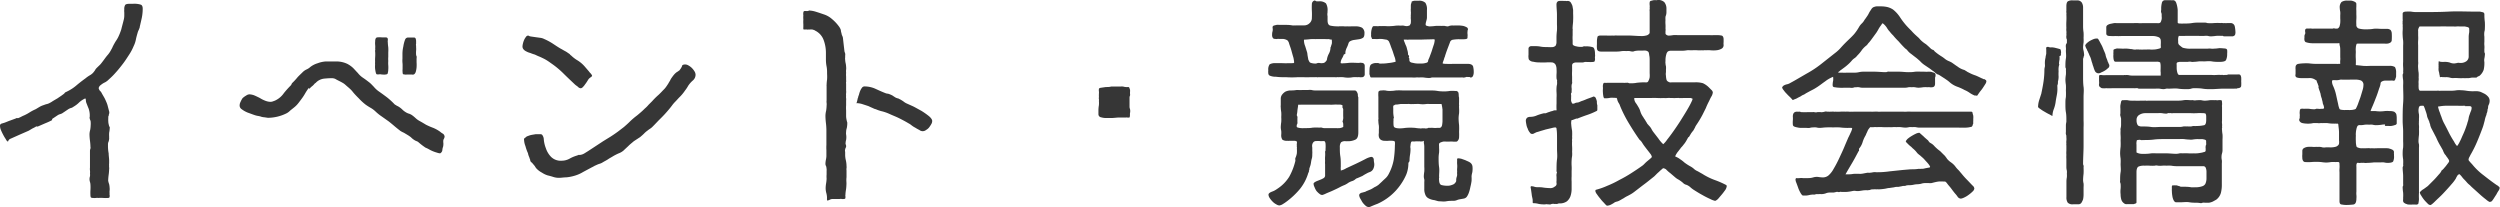
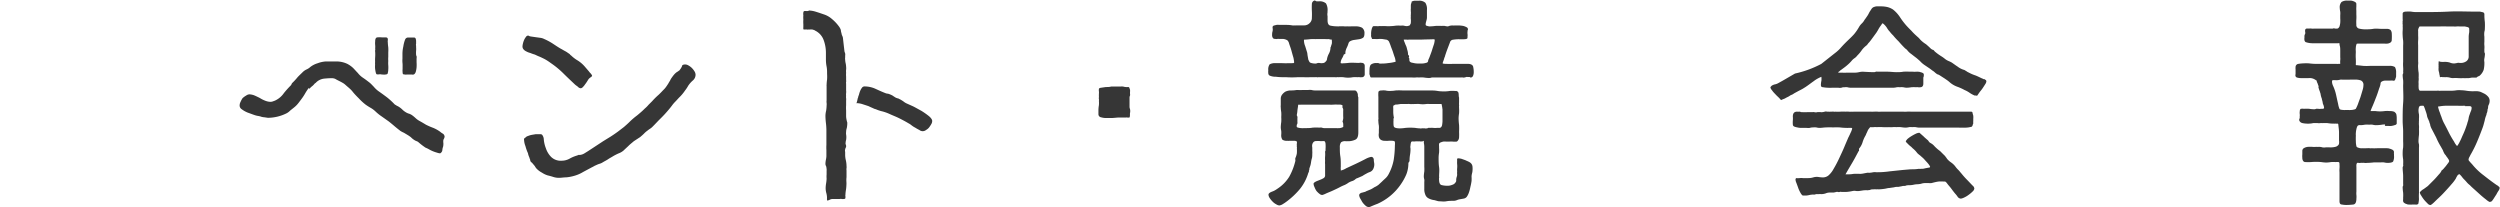
<svg xmlns="http://www.w3.org/2000/svg" viewBox="0 0 366.5 30.4">
  <defs>
    <style>.cls-1{fill:#363636;}</style>
  </defs>
  <title>アセット 3</title>
  <g id="レイヤー_2" data-name="レイヤー 2">
    <g id="レイヤー_1-2" data-name="レイヤー 1">
-       <path class="cls-1" d="M14,10.17a1.7,1.7,0,0,1,.23-.26c.23-.23.43-.4.56-.56s.26-.33.43-.56.36-.5.59-.76a3.72,3.72,0,0,0,.5-.76,3,3,0,0,0,.23-.46c.07-.13.13-.26.23-.43a4.86,4.86,0,0,1,.26-.43,4.86,4.86,0,0,0,.26-.43,8.2,8.2,0,0,0,.5-1.25c.1-.43.23-.86.33-1.29a2.5,2.5,0,0,0,.1-.69V1.82a1.79,1.79,0,0,1,0-.43,1.16,1.16,0,0,1,.13-.66c.07-.1.26-.17.59-.17h.53a2.82,2.82,0,0,1,.53,0,2.92,2.92,0,0,1,.66.13c.16.07.26.26.26.56a6.51,6.51,0,0,1-.13,1.35c-.1.46-.2.89-.3,1.32,0,.17-.1.3-.13.43a2.08,2.08,0,0,0-.17.4c-.1.36-.2.69-.26,1a3.9,3.9,0,0,1-.33,1A7.4,7.4,0,0,1,18.94,8c-.3.46-.59.92-.92,1.35s-.69.89-1.06,1.29a10.12,10.12,0,0,1-1,1,2.32,2.32,0,0,1-.56.43,2.5,2.5,0,0,0-.63.4.55.55,0,0,0-.2.2.53.53,0,0,0-.1.26.47.47,0,0,0,.07.2.73.73,0,0,0,.1.17,1,1,0,0,1,.26.33c.1.2.23.4.36.63s.23.46.33.69a4,4,0,0,1,.17.46l.26,1s0,.1,0,.2a.77.77,0,0,0-.07.26s0,.1-.07.2a.58.58,0,0,0,0,.2,3.37,3.37,0,0,0,0,.56c0,.23.07.43.1.59a.53.53,0,0,0,.1.2.5.5,0,0,1,0,.23,2.9,2.9,0,0,1-.07.56A3.61,3.61,0,0,0,16,20c0,.1,0,.2,0,.23a.12.12,0,0,1,0,.1,1.64,1.64,0,0,1-.07.4.92.92,0,0,0-.1.43s0,.13,0,.26a5.51,5.51,0,0,0,.1,1.06c0,.36.07.69.07,1.06v.4a1.6,1.6,0,0,0,0,.4.42.42,0,0,0,0,.2.64.64,0,0,1,0,.23,7.46,7.46,0,0,1-.07.86,7.47,7.47,0,0,0-.07.86A2.87,2.87,0,0,0,16,27a2.87,2.87,0,0,1,.07.53,1.6,1.6,0,0,1,0,.4,1.6,1.6,0,0,0,0,.4.72.72,0,0,0,0,.26.49.49,0,0,1,0,.23c0,.13-.07.2-.23.2a4.86,4.86,0,0,1-.69,0,5.31,5.31,0,0,0-.73,0,1.23,1.23,0,0,0-.36,0,1.59,1.59,0,0,1-.4,0,.61.61,0,0,1-.33-.07.61.61,0,0,1-.07-.33,5.56,5.56,0,0,1,0-.76,6.33,6.33,0,0,0,0-.79,1.65,1.65,0,0,0-.07-.4,1.31,1.31,0,0,1,0-.82,1.36,1.36,0,0,0,0-.4,2.16,2.16,0,0,0,0-.46,1.73,1.73,0,0,1,0-.43c0-.43,0-.82,0-1.22V22.08a1,1,0,0,1,.07-.3.66.66,0,0,0,0-.26,8.05,8.05,0,0,0-.07-.89,8,8,0,0,1-.07-.89,2.5,2.5,0,0,1,.1-.69,4.16,4.16,0,0,0,.07-.66,2.82,2.82,0,0,0,0-.53c0-.17-.1-.3-.13-.46a.45.45,0,0,1,0-.3v-.3a3.19,3.19,0,0,0-.17-.89c-.13-.3-.23-.59-.33-.82a1.35,1.35,0,0,1-.07-.36c0-.2-.07-.3-.1-.3a3.48,3.48,0,0,0-.86.56,4,4,0,0,1-.86.66,1,1,0,0,1-.43.2,1.78,1.78,0,0,0-.43.23l-.79.53a1.37,1.37,0,0,1-.33.13,1.24,1.24,0,0,0-.36.17l-.79.53v.17a9.58,9.58,0,0,1-1,.46l-1.06.46a.22.22,0,0,1-.2,0,.25.25,0,0,0-.17.07c-.17.1-.33.17-.5.26l-.5.3-1.35.59-1.32.59a.54.54,0,0,0-.33.33.07.07,0,0,1-.07.07c-.1,0-.2-.17-.33-.4a6.49,6.49,0,0,1-.4-.69,6.82,6.82,0,0,1-.33-.73A1.76,1.76,0,0,1,0,18.42a.31.31,0,0,1,.23-.3L.63,18c.3-.1.56-.23.86-.33l.82-.3a.47.47,0,0,1,.2-.07.22.22,0,0,0,.2,0c.17-.07.3-.13.43-.2s.26-.13.43-.2a6.67,6.67,0,0,0,.83-.46,6.38,6.38,0,0,1,.83-.43l.5-.3a3,3,0,0,1,.46-.23l.56-.2a1.63,1.63,0,0,0,.56-.2,2.91,2.91,0,0,0,.43-.26l.73-.43c.23-.17.46-.3.66-.46a2.14,2.14,0,0,0,.33-.26.33.33,0,0,1,.2-.17l.2-.1a6.35,6.35,0,0,0,1.39-.92c.43-.36.86-.69,1.29-1a4.63,4.63,0,0,1,.66-.46,1.82,1.82,0,0,0,.59-.53A1.64,1.64,0,0,0,14,10.17Z" />
      <path class="cls-1" d="M65,20.5A1.93,1.93,0,0,0,65,21c0,.2,0,.4-.07.59s-.07.36-.1.53a.66.66,0,0,1-.3.36,1.66,1.66,0,0,1-.46-.1,5.21,5.21,0,0,1-.66-.23,5,5,0,0,1-.59-.3,3.89,3.89,0,0,0-.43-.2,9.85,9.85,0,0,1-1-.76.87.87,0,0,0-.33-.2,1.58,1.58,0,0,1-.33-.17,2.6,2.6,0,0,1-.49-.4,5,5,0,0,0-.53-.36l-.5-.3a3.59,3.59,0,0,1-.5-.26c-.3-.23-.59-.46-.86-.69s-.59-.5-.89-.73L56,17.1a6.67,6.67,0,0,1-.92-.73,3.81,3.81,0,0,0-.69-.53,8.37,8.37,0,0,1-.79-.5,8.44,8.44,0,0,1-1-.92c-.3-.3-.63-.63-.92-1s-.69-.66-1.06-1a2.07,2.07,0,0,0-.36-.26c-.17-.1-.36-.2-.56-.3s-.4-.2-.56-.3a1.49,1.49,0,0,0-.43-.1,11.86,11.86,0,0,0-1.22.07,2,2,0,0,0-1.09.5l-.13.13a.72.72,0,0,0-.17.13,1.88,1.88,0,0,1-.36.36,1.89,1.89,0,0,0-.36.36l-.13-.1a8.29,8.29,0,0,0-.46.69,7.84,7.84,0,0,1-.43.69q-.25.35-.59.79a3.73,3.73,0,0,1-.73.73l-.5.4a2,2,0,0,1-.53.4,6.2,6.2,0,0,1-2.74.66l-.46-.07a2.83,2.83,0,0,1-.46-.07,2.73,2.73,0,0,0-.5-.13,3.08,3.08,0,0,1-.53-.13c-.3-.1-.63-.23-1-.36a3.89,3.89,0,0,1-.89-.5.65.65,0,0,1-.3-.56,1.11,1.11,0,0,1,.13-.5,3.1,3.1,0,0,1,.3-.56A2.83,2.83,0,0,1,36.1,14a.87.87,0,0,1,.46-.17,2.24,2.24,0,0,1,.76.17c.23.1.5.23.76.36a4.44,4.44,0,0,0,.79.4,2.25,2.25,0,0,0,.76.17,1.16,1.16,0,0,0,.46-.1,2,2,0,0,0,.4-.17,3.16,3.16,0,0,0,1.12-1,14.44,14.44,0,0,1,1-1.12.5.5,0,0,0,.13-.2.51.51,0,0,1,.13-.2,8.63,8.63,0,0,0,.73-.79c.23-.26.5-.5.73-.73a2,2,0,0,1,.59-.43,2,2,0,0,0,.56-.36,3.3,3.3,0,0,1,1.09-.56,4.11,4.11,0,0,1,1.19-.26c.46,0,1,0,1.62,0a3.7,3.7,0,0,1,1.55.36,3.77,3.77,0,0,1,.83.59c.23.23.46.5.69.73a3.27,3.27,0,0,0,.79.73c.3.2.56.4.86.63s.46.43.69.66a4,4,0,0,0,.66.63c.43.3.83.59,1.19.86s.76.63,1.12,1a.69.69,0,0,0,.26.2,1.37,1.37,0,0,0,.3.17,3.07,3.07,0,0,1,.63.46,2.75,2.75,0,0,0,.73.53,2.2,2.2,0,0,0,.36.13,2.93,2.93,0,0,1,.33.17,6,6,0,0,1,.53.43,2.75,2.75,0,0,0,.53.4l.53.3.5.3a10.25,10.25,0,0,0,1.06.46,4.86,4.86,0,0,1,1,.56,2.39,2.39,0,0,0,.43.3.58.58,0,0,1,.23.46A1.68,1.68,0,0,1,65,20.5Zm-9.41-9.6a1.12,1.12,0,0,1-.33,0c-.07,0-.13-.1-.17-.26s-.07-.33-.1-.56a3.67,3.67,0,0,1,0-.59,2.24,2.24,0,0,1,0-.4A6.61,6.61,0,0,1,55,8.35a6.06,6.06,0,0,0,0-.76.49.49,0,0,1,0-.23.49.49,0,0,0,0-.23,2.82,2.82,0,0,0,0-.53A2.87,2.87,0,0,1,55,6.07q0-.54.3-.59a4,4,0,0,1,.69,0h.53c.23,0,.33.1.33.26a.42.42,0,0,1,0,.2.42.42,0,0,0,0,.2,6.36,6.36,0,0,0,.07.79,6.33,6.33,0,0,1,0,.79v.63a3.56,3.56,0,0,0,0,.59,3.77,3.77,0,0,0,0,.63,4.18,4.18,0,0,1,0,.63,2,2,0,0,1-.07.5c0,.17-.2.23-.43.23a.49.49,0,0,1-.23,0H56A1.13,1.13,0,0,0,55.64,10.89Zm3.56,0c-.1,0-.13-.17-.13-.36a1.65,1.65,0,0,1,0-.4v-.4A3.65,3.65,0,0,0,59,9.18,3.65,3.65,0,0,1,59,8.61V7.86a4.81,4.81,0,0,1,.13-1.06,4.49,4.49,0,0,1,.26-1,.47.47,0,0,1,.46-.3h.86a.25.25,0,0,1,.23.17A1.23,1.23,0,0,1,61,6v.43A.43.43,0,0,0,61,6.7s0,.13,0,.23a2.9,2.9,0,0,1,0,.53A3.38,3.38,0,0,0,61,8a.39.39,0,0,0,.07.23,1.12,1.12,0,0,1,0,.36v.53a6.06,6.06,0,0,1,0,.76,3.61,3.61,0,0,1-.13.69c-.1.23-.2.33-.33.36s-.17,0-.2,0H59.6A.7.7,0,0,1,59.21,10.89Z" />
      <path class="cls-1" d="M86.56,11.35a2.38,2.38,0,0,0-.26.23c-.07.1-.13.2-.23.36a4.87,4.87,0,0,1-.3.43,2.13,2.13,0,0,1-.33.4.46.46,0,0,1-.3.17.62.62,0,0,1-.43-.23c-.17-.13-.33-.23-.43-.33-.56-.53-1.16-1.09-1.72-1.65a12.81,12.81,0,0,0-1.82-1.49,7.8,7.8,0,0,0-.86-.56c-.33-.17-.66-.33-1-.46L78.41,8a5.26,5.26,0,0,1-.66-.23,2.48,2.48,0,0,1-.59-.23,1.13,1.13,0,0,1-.43-.33.64.64,0,0,1-.13-.46,2.42,2.42,0,0,1,.07-.4,2.89,2.89,0,0,1,.17-.5,1.87,1.87,0,0,1,.26-.43.4.4,0,0,1,.3-.2h.07a.82.82,0,0,0,.36.13l.69.1.73.1a1.64,1.64,0,0,1,.53.17A8.47,8.47,0,0,1,81,6.37c.4.26.79.53,1.19.76.2.1.4.23.59.33a3.28,3.28,0,0,1,.56.36c.07,0,.13.1.2.13a.39.39,0,0,0,.17.17,5.08,5.08,0,0,0,1,.76,4.61,4.61,0,0,1,1,.86l.63.73a1.68,1.68,0,0,0,.26.3c.13.17.2.26.2.36A.59.59,0,0,1,86.56,11.35Zm-7.33,8.32a.48.48,0,0,1,.23.07,1.16,1.16,0,0,1,.26.69,4.55,4.55,0,0,0,.3,1.29A3.28,3.28,0,0,0,80.79,23a2,2,0,0,0,1.55.56,2.41,2.41,0,0,0,1.16-.3,5.15,5.15,0,0,1,1.09-.46l.26-.1a.73.73,0,0,0,.26,0,1.6,1.6,0,0,0,.59-.23l.53-.33,2.21-1.45,1.12-.69c.36-.23.69-.46,1.06-.73l.86-.66c.26-.23.53-.46.76-.69a10.78,10.78,0,0,1,1.16-1c.36-.3.76-.63,1.12-1a4.48,4.48,0,0,0,.56-.56l.53-.53a10.63,10.63,0,0,1,.86-.86c.3-.26.56-.56.86-.86a2.42,2.42,0,0,0,.23-.26,4.8,4.8,0,0,0,.3-.43c.1-.13.16-.26.26-.43a1.47,1.47,0,0,0,.17-.3,2.38,2.38,0,0,1,.23-.36,4.55,4.55,0,0,1,.36-.46,2.26,2.26,0,0,1,.43-.36c.07,0,.13-.1.2-.13a.39.39,0,0,0,.17-.17,2,2,0,0,0,.3-.5c0-.17.2-.26.46-.26a.91.91,0,0,1,.46.13,2.37,2.37,0,0,1,.5.36,2.58,2.58,0,0,1,.4.5,1,1,0,0,1,.17.5,1.11,1.11,0,0,1-.4.86,3.74,3.74,0,0,0-.69.79,5,5,0,0,1-.46.69c-.13.2-.26.36-.4.53a5.44,5.44,0,0,1-.43.46c-.17.17-.36.4-.59.63a4.72,4.72,0,0,0-.5.59c-.17.23-.36.46-.53.66-.36.43-.76.86-1.16,1.25s-.79.83-1.19,1.22a2.25,2.25,0,0,1-.33.26,3.42,3.42,0,0,0-.36.26,3.51,3.51,0,0,0-.53.46c-.17.17-.36.33-.56.5l-.46.3-.46.3c-.26.23-.53.43-.76.66s-.5.46-.73.69a2.23,2.23,0,0,1-.73.43,8.68,8.68,0,0,0-.79.4c-.26.17-.53.3-.76.46s-.53.3-.79.46a1.83,1.83,0,0,1-.53.23,3.69,3.69,0,0,0-.53.23c-.1,0-.17.1-.26.13s-.17.1-.26.13l-1.29.69a5.19,5.19,0,0,1-1.39.59A6,6,0,0,1,83,26c-.36,0-.69.07-1.06.07a2.67,2.67,0,0,1-.83-.13c-.3-.1-.59-.17-.83-.23a3.2,3.2,0,0,1-.83-.4,3,3,0,0,1-.76-.56,1.47,1.47,0,0,1-.26-.36,3.68,3.68,0,0,0-.3-.36L78,23.86a.7.7,0,0,1-.17-.13.51.51,0,0,1-.1-.23c0-.13-.1-.26-.13-.43a2.57,2.57,0,0,1-.17-.46.74.74,0,0,0-.1-.3,7,7,0,0,1-.3-.89,2.75,2.75,0,0,1-.2-.89.37.37,0,0,1,0-.17A.25.25,0,0,1,77,20.2a.76.76,0,0,1,.4-.26,2.77,2.77,0,0,1,.56-.17l.59-.1h.73Z" />
      <path class="cls-1" d="M124.08,26.6a3.67,3.67,0,0,1,0,.59,4.89,4.89,0,0,1-.07.69,4.89,4.89,0,0,0-.07.69.25.25,0,0,0,0,.17V29c0,.1-.07.17-.23.17a.91.91,0,0,1-.3,0,.92.92,0,0,0-.3,0h-1a.93.93,0,0,0-.5.13,1.38,1.38,0,0,1-.3.1s-.07,0-.07-.13a.59.59,0,0,1,0-.2,2.8,2.8,0,0,0-.1-.76,2.83,2.83,0,0,1-.1-.76,5,5,0,0,1,.07-.69,4.89,4.89,0,0,0,.07-.69,3.57,3.57,0,0,1,0-.59v-.59a.24.24,0,0,0,0-.16,1.94,1.94,0,0,0-.07-.46.7.7,0,0,1-.1-.4,3.65,3.65,0,0,1,.07-.56,2.87,2.87,0,0,0,.07-.53V22a6.07,6.07,0,0,1,0-.76c0-.36,0-.76,0-1.12s0-.73,0-1.09a9.91,9.91,0,0,0-.07-1,9.92,9.92,0,0,1-.07-1,3.23,3.23,0,0,1,.1-.79,5.4,5.4,0,0,0,.07-.76,1.64,1.64,0,0,0,0-.4,1.23,1.23,0,0,1,0-.36V12.71c0-.07,0-.1,0-.13a.12.12,0,0,1,0-.1,6.39,6.39,0,0,1,.07-.83,6.59,6.59,0,0,0,0-.83c0-.36,0-.69-.07-1.06a5.1,5.1,0,0,1-.1-1v-1a5.4,5.4,0,0,0-.33-1.88,2.47,2.47,0,0,0-1.25-1.39.53.53,0,0,0-.2-.1l-.23-.07h-.3a1.12,1.12,0,0,1-.33,0,.15.15,0,0,1-.17,0h-.2a.25.25,0,0,1-.17,0c-.1,0-.13,0-.13-.1a.42.42,0,0,1,0-.2V3.56a4.84,4.84,0,0,1,0-.69,3.76,3.76,0,0,1,0-.63,1.14,1.14,0,0,1,0-.4c0-.17.13-.23.23-.23h.17a.42.42,0,0,0,.2,0,.12.12,0,0,0,.1,0s.07,0,.1-.07a3.81,3.81,0,0,1,1.09.2c.43.13.79.26,1.09.36a3.38,3.38,0,0,1,1.22.69,6,6,0,0,1,1,1.06,1.84,1.84,0,0,1,.3.56c0,.23.1.43.13.66a1.62,1.62,0,0,0,.1.23,2.35,2.35,0,0,1,.07.23l.1.89.13,1.12.1.3a1,1,0,0,1,0,.33v.26a.91.91,0,0,0,0,.3,2.87,2.87,0,0,0,.07.53,2.87,2.87,0,0,1,.07.53,1.78,1.78,0,0,1,0,.43,2.17,2.17,0,0,0,0,.46,2.82,2.82,0,0,0,0,.53v.56a.49.49,0,0,1,0,.23.72.72,0,0,0,0,.26v1a1.6,1.6,0,0,1,0,.4,1.6,1.6,0,0,0,0,.4,1.12,1.12,0,0,0,0,.33,1.47,1.47,0,0,1,0,.36v.69a5.32,5.32,0,0,0,0,.73c0,.17,0,.43,0,.79s.07.59.1.76a2.11,2.11,0,0,0,.07.23v.23a3.62,3.62,0,0,1-.07.59,1.88,1.88,0,0,0-.1.59,1.23,1.23,0,0,0,0,.36,2.38,2.38,0,0,1,0,.79,1.65,1.65,0,0,0-.07.4.42.42,0,0,0,0,.2,2.08,2.08,0,0,0,.07.23s0,.07,0,.13,0,.1-.07.2a1.31,1.31,0,0,0-.07.23.62.62,0,0,0,0,.36v.4a3.36,3.36,0,0,0,.1.83,3.78,3.78,0,0,1,.1.86.91.91,0,0,1,0,.3,1.12,1.12,0,0,0,0,.33v1A3.62,3.62,0,0,0,124.08,26.6Zm1.52-11.55a2.94,2.94,0,0,1,.1-.4,1,1,0,0,1,.1-.36c0-.1.07-.26.13-.43a3.33,3.33,0,0,1,.17-.53,2.09,2.09,0,0,1,.26-.46.45.45,0,0,1,.36-.2,3.9,3.9,0,0,1,1.58.33c.5.23,1,.46,1.52.66a1,1,0,0,0,.3.07,1,1,0,0,1,.26.07,3.36,3.36,0,0,1,.5.23c.13.1.3.2.46.3l.3.1c.1,0,.2.1.3.13a4.67,4.67,0,0,1,.53.33,2,2,0,0,0,.5.3l.89.4c.4.2.79.43,1.22.66a11,11,0,0,1,1.12.79c.3.26.46.5.46.69a.91.91,0,0,1-.13.46,4.28,4.28,0,0,1-.33.5,1.48,1.48,0,0,1-.43.36.78.78,0,0,1-1,0,5.4,5.4,0,0,1-.59-.33,3.25,3.25,0,0,1-.56-.36,2.67,2.67,0,0,0-.46-.3c-.43-.26-.89-.5-1.35-.73s-.92-.4-1.42-.63a6.45,6.45,0,0,0-1-.36,5.4,5.4,0,0,1-1-.33,1.18,1.18,0,0,1-.36-.13c-.23-.1-.46-.2-.73-.33l-.92-.3a3.07,3.07,0,0,0-.89-.13Z" />
      <path class="cls-1" d="M165.63,17.06c0,.1,0,.17-.13.17a.64.64,0,0,1-.23,0,.25.25,0,0,0-.17,0c-.36,0-.73,0-1.06,0s-.73.07-1.09.07h-.89a2.44,2.44,0,0,1-.63-.1.46.46,0,0,1-.4-.46v-.63a4.89,4.89,0,0,1,.07-.69,3.76,3.76,0,0,0,0-.63.64.64,0,0,0,0-.26.64.64,0,0,1,0-.26c0-.13,0-.23,0-.26a.2.2,0,0,1,0-.13v-.13a1.47,1.47,0,0,0,0-.36,1.11,1.11,0,0,1,0-.33c0-.1.1-.17.33-.2l.69-.1c.26,0,.53,0,.76-.07h1.35a1.77,1.77,0,0,1,.43,0,1.64,1.64,0,0,0,.4.07.12.12,0,0,0,.1,0h.2a.2.2,0,0,1,.2.1l.1.3a1.12,1.12,0,0,1,0,.33v.26a.64.64,0,0,1,0,.26.79.79,0,0,0-.07.26v1.42a1,1,0,0,0,.07.3,1.35,1.35,0,0,1,0,.59.93.93,0,0,0,0,.3S165.63,17,165.63,17.06Z" />
      <path class="cls-1" d="M199.35,11.32a1.11,1.11,0,0,0-.33,0,4.84,4.84,0,0,0-.69,0,3.68,3.68,0,0,1-1.39,0,5.31,5.31,0,0,0-.73,0,.49.49,0,0,0-.23,0,.73.73,0,0,1-.26,0h-2.51a.25.25,0,0,1-.17,0,.42.42,0,0,0-.2,0H192a7.12,7.12,0,0,1-.82,0h-1a12.8,12.8,0,0,1-1.58,0c-.56,0-1.06,0-1.55-.07a2.13,2.13,0,0,1-.92-.17.41.41,0,0,1-.2-.36,2,2,0,0,1,0-.43,1.3,1.3,0,0,1,.2-.86,1.6,1.6,0,0,1,.86-.17h1a10.2,10.2,0,0,0,1,0,2.74,2.74,0,0,0,.4,0c.23,0,.33,0,.33-.13a5.05,5.05,0,0,0-.1-.66c-.1-.33-.2-.69-.3-1.06s-.23-.69-.33-1a1,1,0,0,0-.26-.5,1.57,1.57,0,0,0-.59-.2h-.63a.65.65,0,0,0-.26,0,.64.64,0,0,1-.26,0c-.23,0-.36-.07-.4-.17a.75.75,0,0,1-.1-.43c0-.1,0-.3.07-.53a1.19,1.19,0,0,0,0-.5v-.1c0-.1.07-.17.17-.23l.4-.1a1.59,1.59,0,0,1,.4,0h1.12a4.76,4.76,0,0,1,.79.07.91.91,0,0,0,.3,0,.49.49,0,0,0,.23,0h1.19a1.1,1.1,0,0,0,.83-.33,1,1,0,0,0,.33-.79,9.55,9.55,0,0,0,0-1,9.54,9.54,0,0,1,0-1,.55.55,0,0,1,.4-.53A1,1,0,0,1,193,.2a1.51,1.51,0,0,1,.33,0,1.39,1.39,0,0,1,1.06.3,1.91,1.91,0,0,1,.23,1.09v.1a.2.2,0,0,0,0,.13,1.28,1.28,0,0,0,0,.56v.59c0,.46.13.73.43.79a4.59,4.59,0,0,0,1,.1.73.73,0,0,0,.26,0,.73.73,0,0,1,.26,0,2.2,2.2,0,0,1,.46,0,2.16,2.16,0,0,0,.46,0,3.78,3.78,0,0,0,.63,0h.63a2,2,0,0,1,.92.2.94.94,0,0,1,.36.83c0,.33-.07.56-.23.66a1.41,1.41,0,0,1-.56.2l-.69.1a1.75,1.75,0,0,0-.63.2.53.53,0,0,0-.23.3,3.93,3.93,0,0,1-.26.66,2.18,2.18,0,0,0-.2.66.42.42,0,0,1,0,.2A2.35,2.35,0,0,1,197,8a2.68,2.68,0,0,1-.26.56,1.52,1.52,0,0,0-.2.59c0,.1,0,.13.13.13a.42.42,0,0,0,.2,0,8.64,8.64,0,0,0,.92-.07,8,8,0,0,1,.89,0h.1a.12.12,0,0,0,.1,0,.25.25,0,0,0,.17,0,.64.64,0,0,0,.26,0,.64.64,0,0,1,.26,0c.33,0,.5.17.5.46v1.19a.42.42,0,0,1-.46.46A.93.93,0,0,1,199.35,11.32Zm-5.91,17.1A2.88,2.88,0,0,1,193,28a2.51,2.51,0,0,1-.3-.59,1.11,1.11,0,0,1-.13-.49c0-.07.07-.13.2-.23a2.65,2.65,0,0,1,.43-.2l.5-.2a2.93,2.93,0,0,0,.33-.17.45.45,0,0,0,.23-.43V24.09a2.48,2.48,0,0,1,0-.5,4.4,4.4,0,0,1,0-.66,3.88,3.88,0,0,0,0-.63l0-.1a.38.38,0,0,0,.07-.23.58.58,0,0,1,0-.2,5,5,0,0,0,0-.59c0-.3-.1-.46-.2-.5H194a.12.12,0,0,1-.1,0,1.74,1.74,0,0,1-.43,0,2.2,2.2,0,0,0-.46,0,.56.56,0,0,0-.43.13.78.78,0,0,0-.2.36,1.08,1.08,0,0,0,0,.46v.5a2.68,2.68,0,0,1,0,.46c0,.23,0,.43-.07.66s-.1.46-.13.66a2.43,2.43,0,0,1-.13.5l-.1.3c0,.1,0,.23-.07.33a.2.2,0,0,1,0,.13s0,.1-.07.13a6.8,6.8,0,0,1-1.22,2.38,11.3,11.3,0,0,1-1.95,1.85c-.1.07-.26.2-.53.36a1.29,1.29,0,0,1-.56.23,1,1,0,0,1-.46-.17,2,2,0,0,1-.53-.4,3,3,0,0,1-.43-.53,1,1,0,0,1-.17-.46c0-.13.07-.23.23-.33s.4-.17.59-.26a4.6,4.6,0,0,0,.53-.33A5.65,5.65,0,0,0,189,25.91a9.07,9.07,0,0,0,.89-2.28.49.49,0,0,0,0-.23v-.2a2.66,2.66,0,0,0,.23-.73,5.32,5.32,0,0,0,0-.73.42.42,0,0,0,0-.2.42.42,0,0,1,0-.2.91.91,0,0,1,0-.3.91.91,0,0,0,0-.3l-.26-.1h-.83a1.14,1.14,0,0,1-.3,0,1.16,1.16,0,0,1-.73-.16,1.15,1.15,0,0,1-.17-.73,3.38,3.38,0,0,0,0-.56,2.87,2.87,0,0,1-.07-.53,6.41,6.41,0,0,1,.07-.76,5.32,5.32,0,0,0,0-.73,5.32,5.32,0,0,0,0-.73,4.89,4.89,0,0,1-.07-.69,1.11,1.11,0,0,1,0-.33v-1a1,1,0,0,1,.23-.59,1.73,1.73,0,0,1,.46-.4,2.08,2.08,0,0,1,.66-.17c.3,0,.59,0,1-.07a10.2,10.2,0,0,0,1,0h.69a2.16,2.16,0,0,1,.46,0,2.26,2.26,0,0,0,.46.07h1.95c.66,0,1.32,0,2,0h1.92a.35.35,0,0,1,.3.17,1.12,1.12,0,0,1,.17.4c0,.17,0,.3.07.43v5.15c0,.56-.13.92-.43,1.06a2.46,2.46,0,0,1-1.19.23.2.2,0,0,1-.13,0h-.13a.93.93,0,0,0-.66.17,1.23,1.23,0,0,0-.17.73c0,.43,0,.86.07,1.29s.07.86.07,1.29v.3a1.12,1.12,0,0,0,0,.33V25l0,0a2.52,2.52,0,0,0,.79-.33l1.42-.66q.74-.35,1.39-.69A3,3,0,0,1,201,23q.35,0,.4.4c0,.3.07.5.07.66a1.47,1.47,0,0,1-.13.66.91.91,0,0,1-.5.49,2.93,2.93,0,0,0-.56.26c-.2.1-.4.23-.56.33l-.69.3a.78.78,0,0,0-.36.2,1.24,1.24,0,0,1-.4.23,2.48,2.48,0,0,0-.59.26,3.15,3.15,0,0,1-.56.33,6.27,6.27,0,0,0-.66.3c-.36.2-.73.36-1.09.53s-.73.3-1,.43a3.17,3.17,0,0,1-.5.2A.57.57,0,0,1,193.45,28.42Zm3.37-10.59a3.25,3.25,0,0,0,.1-.4,1.88,1.88,0,0,0,0-.4v-.79a.87.87,0,0,0,0-.23.5.5,0,0,0-.1-.23.36.36,0,0,1,0-.17v-.17s-.1-.07-.3-.1a2.2,2.2,0,0,0-.36,0,4.62,4.62,0,0,0-.66,0,4.4,4.4,0,0,1-.66,0h-.69c-.5,0-1,0-1.49,0s-1,0-1.52,0h-.36a1.62,1.62,0,0,1-.4,0s-.07,0-.07.13-.07.43-.1.76a4,4,0,0,1-.1.66.76.76,0,0,1,.1.23.58.58,0,0,1,0,.2v.56a.58.58,0,0,1,0,.2.5.5,0,0,1-.1.23l0,.3s.07.07.2.1a1.68,1.68,0,0,0,.43.07,2.2,2.2,0,0,0,.46,0,1.06,1.06,0,0,0,.26,0c.3,0,.63,0,1-.07a9.54,9.54,0,0,1,1,0,1.12,1.12,0,0,1,.33,0,1,1,0,0,0,.3.07h1.72a4,4,0,0,0,.59,0,1.41,1.41,0,0,0,.53-.17c0-.1,0-.13,0-.16v-.13A.91.91,0,0,0,196.81,17.82ZM192.92,5.74a6.69,6.69,0,0,0-.83,0,7.45,7.45,0,0,1-.86.07s-.07,0-.07.1a2.29,2.29,0,0,0,.17.83c.1.3.17.56.26.83s.07.4.1.56.07.4.1.56.1.2.13.3a.38.38,0,0,0,.26.23,2.19,2.19,0,0,0,.69.1.78.78,0,0,0,.26-.07.81.81,0,0,1,.4,0,1.6,1.6,0,0,0,.4,0,.53.53,0,0,0,.36-.17.91.91,0,0,0,.23-.3,2.52,2.52,0,0,1,.3-.92,1.92,1.92,0,0,0,.23-.92.19.19,0,0,0,.07-.17,2.75,2.75,0,0,0,.13-.4,1.94,1.94,0,0,0,0-.4c0-.1,0-.17-.07-.17s-.2,0-.36-.07a2.87,2.87,0,0,1-.53,0h-1.42Zm17.72,23.7-.36-.1a2.33,2.33,0,0,1-.92-.3,1,1,0,0,1-.43-.56,2,2,0,0,1-.13-.79v-1a1.64,1.64,0,0,0,0-.4,1.65,1.65,0,0,1-.07-.4,5.37,5.37,0,0,1,.07-.73,5.48,5.48,0,0,0,0-.73V23.8c0-.36,0-.76,0-1.19s0-.76,0-1.12a2.58,2.58,0,0,0-.07-.56.58.58,0,0,0,0-.2c0-.1-.1-.1-.17,0h-.13a.65.65,0,0,1-.26,0,.64.64,0,0,0-.26,0,1.73,1.73,0,0,0-.43,0,1.75,1.75,0,0,1-.43,0,.21.21,0,0,0-.2.17,1.67,1.67,0,0,0-.07.43.93.93,0,0,0,0,.43V22a5,5,0,0,1-.07.69,5.37,5.37,0,0,0-.07.73.62.62,0,0,1-.07.33.26.26,0,0,0-.1.23,4.48,4.48,0,0,1-.3,1.58,8.15,8.15,0,0,1-.83,1.49,8.17,8.17,0,0,1-3.43,2.84c-.36.13-.76.3-1.12.46a.12.12,0,0,0-.1,0h-.1a.73.73,0,0,1-.4-.2,2.9,2.9,0,0,1-.43-.46c-.13-.2-.23-.4-.33-.56a1.31,1.31,0,0,1-.17-.46.32.32,0,0,1,.13-.3.62.62,0,0,1,.3-.13l.36-.1c.1,0,.2-.1.3-.13l.63-.26a4.3,4.3,0,0,0,.5-.3,2.72,2.72,0,0,0,.66-.4c.17-.17.36-.33.53-.5s.36-.33.53-.5a2.35,2.35,0,0,0,.43-.63,7.13,7.13,0,0,0,.69-2,15.09,15.09,0,0,0,.17-2.11,2.24,2.24,0,0,0,0-.5c0-.1-.17-.17-.4-.17a2.87,2.87,0,0,0-.53,0,2.82,2.82,0,0,1-.53,0,1,1,0,0,1-.63-.17.74.74,0,0,1-.26-.43,1.38,1.38,0,0,1,0-.53V19a3.56,3.56,0,0,0,0-.59,3.74,3.74,0,0,1-.07-.63.91.91,0,0,1,0-.3.66.66,0,0,0,0-.26v-3a4.4,4.4,0,0,1,0-.66q0-.3.5-.3a2.82,2.82,0,0,1,.53,0,2.57,2.57,0,0,0,.5.07c.3,0,.63,0,1-.07a8.9,8.9,0,0,1,1,0h3.93c.4,0,.79,0,1.19.07s.76.07,1.12.07a5.36,5.36,0,0,0,.73-.07,4.92,4.92,0,0,1,.69,0,.58.58,0,0,0,.2,0,.26.26,0,0,1,.17.07c.1,0,.17.13.2.3s0,.4.07.63v.66a2.77,2.77,0,0,0,0,.43.12.12,0,0,1,0,.1.2.2,0,0,0,0,.13.12.12,0,0,0,0,.1v.13a5.32,5.32,0,0,1,0,.73,5.37,5.37,0,0,0-.07.73,9.94,9.94,0,0,0,.07,1,10.2,10.2,0,0,1,0,1,7.21,7.21,0,0,1,0,.76.79.79,0,0,1-.33.66h-.1a2,2,0,0,1-.46,0,2.69,2.69,0,0,0-.53,0H212a1.76,1.76,0,0,0-.43,0,2.72,2.72,0,0,0-.4.13c-.13.07-.2.13-.2.23a.64.64,0,0,0,0,.26v.3a4.85,4.85,0,0,1,0,.69,5.36,5.36,0,0,0-.07.73c0,.46,0,.92.07,1.39s0,.92,0,1.39a.49.49,0,0,1,0,.23.49.49,0,0,0,0,.23c0,.46.13.73.36.79a3.42,3.42,0,0,0,.92.1,1.64,1.64,0,0,0,.63-.13.82.82,0,0,0,.5-.36.54.54,0,0,0,.1-.2v-.23a1.68,1.68,0,0,1,.07-.36,1.17,1.17,0,0,0,.07-.33,2.48,2.48,0,0,1,0-.5,2.23,2.23,0,0,1,0-.46,3,3,0,0,0,0-.56,2.82,2.82,0,0,1,0-.53.64.64,0,0,1,0-.26c0-.07.07-.1.2-.1a3.43,3.43,0,0,1,.43.07l.56.2c.2.1.4.17.56.26a1,1,0,0,1,.33.26.84.84,0,0,1,.17.46,3,3,0,0,1,0,.53,1.71,1.71,0,0,1-.07.43,2.22,2.22,0,0,0-.07.46,5.09,5.09,0,0,1,0,.66,7.82,7.82,0,0,1-.17.86,5.33,5.33,0,0,1-.23.86,2.45,2.45,0,0,1-.3.59.73.73,0,0,1-.43.26l-.56.1a1.92,1.92,0,0,0-.46.13,1.33,1.33,0,0,1-.5.1c-.36,0-.69,0-1.06.07s-.69,0-1.06,0A1.62,1.62,0,0,1,210.64,29.44Zm4.82-18.15h-.3a.48.48,0,0,0-.23,0,.79.79,0,0,1-.26.07.48.48,0,0,1-.23,0,.5.5,0,0,0-.23,0c-.69,0-1.42,0-2.15,0h-2.15l-.26.07h-.1a.2.2,0,0,1-.13,0,5,5,0,0,1-.69-.07,5.32,5.32,0,0,0-.73,0,2,2,0,0,0-.46,0,2.52,2.52,0,0,1-.5,0c-.56,0-1.12,0-1.68,0s-1.12,0-1.68,0c-.4,0-.79,0-1.19,0s-.79,0-1.19,0h-.23a.18.18,0,0,1-.2-.13c0-.1-.07-.2-.1-.33a1.12,1.12,0,0,1,0-.33.82.82,0,0,1,0-.26c0-.43.07-.73.23-.86a1.3,1.3,0,0,1,.86-.2.64.64,0,0,1,.23,0,.47.47,0,0,0,.2.07c.36,0,.76,0,1.19-.07a6.19,6.19,0,0,0,1.12-.2,3.27,3.27,0,0,0-.1-.56q-.15-.4-.3-.89c-.1-.3-.23-.59-.33-.89s-.2-.5-.23-.59a.66.66,0,0,0-.36-.3l-.63-.1a4.18,4.18,0,0,0-.63,0,2.23,2.23,0,0,1-.4,0h-.17s-.07,0-.17,0-.17,0-.17-.13l-.1-.2V5.28a.43.43,0,0,1,0-.2,1.55,1.55,0,0,1,0-.33,2.26,2.26,0,0,1,.07-.43,1.21,1.21,0,0,1,.13-.36.22.22,0,0,1,.23-.13h.36a1.12,1.12,0,0,0,.33,0,1.13,1.13,0,0,1,.33,0,5.4,5.4,0,0,1,.73,0,4.85,4.85,0,0,0,.69,0,6.5,6.5,0,0,0,.76-.07,5.32,5.32,0,0,1,.73,0,1.73,1.73,0,0,1,.43,0,1.54,1.54,0,0,0,.46.07,1,1,0,0,0,.3-.07.21.21,0,0,0,.17-.17.44.44,0,0,0,.1-.33,2,2,0,0,0,0-.43,1.6,1.6,0,0,1,0-.4.49.49,0,0,1,0-.23s0-.1,0-.2a.49.49,0,0,0,0-.23V1.65a.12.12,0,0,1,0-.1.91.91,0,0,1,0-.3V1c0-.23,0-.4.07-.53s0-.23.1-.26a1.35,1.35,0,0,1,.33-.1h.63a1.3,1.3,0,0,1,1,.3,1.72,1.72,0,0,1,.23,1.06c0,.36,0,.73,0,1.09S209,3.23,209,3.6c0,.1.07.17.23.2a1.46,1.46,0,0,0,.33.07,8,8,0,0,0,.89-.07,8.1,8.1,0,0,1,.89,0,2.21,2.21,0,0,1,.46,0,2.21,2.21,0,0,0,.46.07,1.31,1.31,0,0,0,.2-.07,2,2,0,0,1,.46-.07,1.88,1.88,0,0,0,.4,0h.5a4.9,4.9,0,0,1,.69.07,2.18,2.18,0,0,1,.56.23.34.34,0,0,1,.07.46v.17a1.11,1.11,0,0,0,0,.33,1.47,1.47,0,0,1,0,.36c0,.17,0,.3-.1.33a1,1,0,0,1-.36.07,7.53,7.53,0,0,1-.83,0,5.93,5.93,0,0,0-.83.07.53.53,0,0,0-.46.4l-.3.79c-.1.26-.2.53-.3.83s-.1.3-.13.43a2.89,2.89,0,0,0-.17.5,4.3,4.3,0,0,0-.17.49q0,.1.5.1a10.2,10.2,0,0,0,1.06,0c.4,0,.79,0,1.19,0s.69,0,.92,0c.43,0,.69.13.79.36a3.35,3.35,0,0,1,.1.89,1.34,1.34,0,0,1-.1.5.39.39,0,0,1-.36.26A.49.49,0,0,1,215.46,11.29Zm-4,4.69a5.71,5.71,0,0,0-.13-.73h-1.78a2,2,0,0,0-.46,0,3.71,3.71,0,0,1-1,0,2.52,2.52,0,0,0-.5,0h-.26a.73.73,0,0,1-.26,0,1.63,1.63,0,0,1-.4,0,1.47,1.47,0,0,0-.36,0h-1l-.46.07c-.17,0-.3,0-.4.07s-.2.1-.2.13v.13a.2.2,0,0,0,0,.13v.59a4.13,4.13,0,0,0,.1.89.48.48,0,0,0-.07.23.49.49,0,0,1,0,.23s0,0,0,.07c0,.46,0,.76.13.86s.36.17.86.17a6.5,6.5,0,0,0,.76-.07,8,8,0,0,1,1.45,0,5,5,0,0,0,.69.07.49.49,0,0,0,.23,0,.49.49,0,0,1,.23,0,.65.65,0,0,1,.26,0,.64.64,0,0,0,.26,0,.48.48,0,0,0,.23-.07.49.49,0,0,1,.23,0,2.82,2.82,0,0,1,.53,0,2.52,2.52,0,0,0,.5,0H211c.2,0,.33-.13.4-.36a4.61,4.61,0,0,0,.07-.59V16ZM208.3,5.81c-.59,0-1.19,0-1.78,0a.92.92,0,0,1-.3,0h-.43l0,0a1.09,1.09,0,0,0,.1.33c.07.17.13.36.23.56s.13.43.2.66a2.24,2.24,0,0,1,.1.59.18.18,0,0,0,.1.17c.07.07.07.17,0,.3l.1.2a.5.5,0,0,0,0,.23c0,.2.2.33.5.36a2.89,2.89,0,0,0,.66.1h.73a2,2,0,0,0,.56-.1.32.32,0,0,0,.3-.33c0-.1.13-.3.23-.59s.23-.59.33-.92.2-.63.3-.92a3.27,3.27,0,0,0,.1-.56c0-.07,0-.1-.1-.13H210C209.45,5.78,208.86,5.78,208.3,5.81Z" />
-       <path class="cls-1" d="M230.47,19.18a8,8,0,0,1,0,.89.91.91,0,0,1,0,.3,1.15,1.15,0,0,0,0,.33,5.73,5.73,0,0,0,0,.76,6.32,6.32,0,0,1,0,.79,3.77,3.77,0,0,1,0,.63,4.57,4.57,0,0,0-.07.66,6.06,6.06,0,0,0,0,.76,6.25,6.25,0,0,1,0,.76v.79a6.51,6.51,0,0,0,0,.79v1.12a3.33,3.33,0,0,1-.17,1,1.77,1.77,0,0,1-.53.76,1.82,1.82,0,0,1-1.12.3.63.63,0,0,0-.26.07.64.64,0,0,1-.26,0,.49.49,0,0,1-.23,0,.73.73,0,0,0-.26,0,.47.47,0,0,0-.23.07.93.93,0,0,1-.3,0H227a.2.2,0,0,0-.13,0,.57.57,0,0,0-.33,0h-.33a4,4,0,0,1-.66-.07,2.52,2.52,0,0,0-.69-.1.15.15,0,0,1-.17-.1,2.68,2.68,0,0,0,0-.33c0-.23-.1-.49-.13-.76s-.07-.5-.1-.73-.07-.36-.07-.4,0-.17.1-.17a1.66,1.66,0,0,1,.43.07,1.2,1.2,0,0,0,.36.07c.36,0,.69,0,1.06.07a9.94,9.94,0,0,0,1,.07,1,1,0,0,0,.59-.23.45.45,0,0,0,.26-.5,1.12,1.12,0,0,1,0-.36v-.59a1.13,1.13,0,0,1,.07-.63.28.28,0,0,1-.07-.2.58.58,0,0,1,0-.2c0-.5,0-1,.07-1.52s0-1,0-1.52V20.33c0-.56,0-1-.07-1.42,0-.17-.07-.23-.23-.23a3,3,0,0,0-.5.1l-.86.2c-.3.1-.59.17-.86.26s-.46.13-.56.17a1.94,1.94,0,0,1-.26.13.53.53,0,0,1-.3.1.42.42,0,0,1-.36-.23,1.52,1.52,0,0,1-.3-.56,2,2,0,0,1-.2-.63,3.78,3.78,0,0,1-.07-.46.58.58,0,0,1,.23-.53.91.91,0,0,1,.43-.1,2.37,2.37,0,0,0,1-.23,8.06,8.06,0,0,1,1-.3h.26l.33-.13a4,4,0,0,0,.46-.16c.17,0,.3-.1.46-.13a1.53,1.53,0,0,1,.33,0l0,0c0-.07,0-.1,0-.13a7.42,7.42,0,0,1,0-.86v-.86a6.07,6.07,0,0,0,0-.76,5.32,5.32,0,0,1,0-.73,2.21,2.21,0,0,1,.07-.46,1.79,1.79,0,0,0,0-.43.5.5,0,0,0,0-.23.48.48,0,0,1-.07-.23,4.4,4.4,0,0,1,0-.66,4.4,4.4,0,0,0,0-.66,1.57,1.57,0,0,0-.13-.66.69.69,0,0,0-.53-.36,6.61,6.61,0,0,0-.86,0,9.87,9.87,0,0,1-1,0,3.68,3.68,0,0,1-.89-.1.88.88,0,0,1-.63-.3.67.67,0,0,1-.07-.3,1.35,1.35,0,0,1,0-.4V7.26s0-.07,0-.17.13-.33.43-.33c0,0,.13,0,.26,0,.36,0,.69,0,1.06.07s.69.07,1.06.07a4.65,4.65,0,0,0,.76,0,.76.76,0,0,0,.4-.2,1.11,1.11,0,0,0,.13-.43V5.41a8.64,8.64,0,0,1,.07-.92,8.85,8.85,0,0,0,0-.92c0-.5,0-1,0-1.45s-.07-1-.07-1.45c0-.3.13-.5.4-.53a5.31,5.31,0,0,1,.73,0h.26a.49.49,0,0,0,.23,0,.55.55,0,0,1,.46.2,2.62,2.62,0,0,1,.26.53l.1.59V2a9.87,9.87,0,0,1,0,1c0,.36-.07.69-.07,1a.5.5,0,0,0,0,.23.72.72,0,0,1,0,.26v.69a5.32,5.32,0,0,0,0,.73v.5a.26.26,0,0,0,.17.26,1.13,1.13,0,0,0,.4.13,2.25,2.25,0,0,0,.46.07h.33a.48.48,0,0,0,.23-.07.48.48,0,0,1,.23,0,3.21,3.21,0,0,1,1.16.13c.2.1.3.46.3,1.06a.91.91,0,0,1,0,.3.93.93,0,0,0,0,.3.73.73,0,0,1-.07.4c0,.07-.2.1-.43.1a1.11,1.11,0,0,1-.33,0h-.36a1.12,1.12,0,0,0-.33,0,1.17,1.17,0,0,1-.33.07H231a.78.78,0,0,0-.4.13.41.41,0,0,0-.13.36v.76a6.59,6.59,0,0,0,0,.83V12a.49.49,0,0,1,0,.23.77.77,0,0,0-.07.26,1.64,1.64,0,0,0,0,.4,1.6,1.6,0,0,1,0,.4v.17c0,.07,0,.13-.07.2a.37.37,0,0,0,0,.26v.33a.74.74,0,0,0,0,.23,1.15,1.15,0,0,0,0,.33,2.25,2.25,0,0,0,.1.26.17.17,0,0,0,.17.13.64.64,0,0,0,.33-.1,1.18,1.18,0,0,1,.36-.07c.1,0,.3-.1.53-.2a5.92,5.92,0,0,0,.69-.26c.23-.1.46-.17.69-.26a2.84,2.84,0,0,0,.4-.16.4.4,0,0,1,.33.2,2.89,2.89,0,0,1,.17.5c0,.2,0,.4.07.56v.69c0,.1-.07.17-.17.2a9.78,9.78,0,0,1-1.35.56c-.5.17-1,.36-1.42.53a.44.44,0,0,0-.17,0l-.26.1-.26.1-.13,0a.66.66,0,0,0-.07.3,1.16,1.16,0,0,0,0,.3A8.24,8.24,0,0,0,230.47,19.18Zm15.88,4.19a4.69,4.69,0,0,1,.59.46,7.64,7.64,0,0,0,.76.5,3.28,3.28,0,0,1,.56.36,1.87,1.87,0,0,0,.59.4c.2.1.4.23.59.33s.36.23.56.33a9.18,9.18,0,0,0,1.52.69,13.06,13.06,0,0,1,1.55.69.25.25,0,0,1,.07.17,1.32,1.32,0,0,1-.2.53c-.17.23-.33.46-.53.69l-.56.66c-.2.17-.33.26-.43.26a2.76,2.76,0,0,1-.69-.26,12.69,12.69,0,0,1-1.16-.59c-.43-.23-.79-.46-1.16-.69a4,4,0,0,1-.66-.5,2,2,0,0,0-.5-.3,1,1,0,0,1-.53-.3,4.93,4.93,0,0,0-.63-.46,2.54,2.54,0,0,1-.53-.36l-.69-.59a5,5,0,0,1-.63-.56.92.92,0,0,0-.4-.17.59.59,0,0,0-.23.17,3.92,3.92,0,0,0-.4.36,5.3,5.3,0,0,0-.43.4l-.26.26-.79.63c-.36.3-.73.56-1.12.86s-.76.59-1.12.86-.66.4-.83.5a3.82,3.82,0,0,0-.63.36c-.2.1-.4.23-.59.33a1.66,1.66,0,0,1-.43.17,1,1,0,0,0-.43.2,4.63,4.63,0,0,1-.46.26,1.35,1.35,0,0,1-.49.13h-.07a2.17,2.17,0,0,1-.4-.4,5.12,5.12,0,0,1-.56-.63,6.76,6.76,0,0,1-.5-.66,1,1,0,0,1-.23-.5l.07-.13a10.39,10.39,0,0,0,1.68-.59,14.68,14.68,0,0,0,1.78-.86,18.51,18.51,0,0,0,1.75-1c.56-.36,1.06-.69,1.49-1a2.26,2.26,0,0,0,.43-.36,5,5,0,0,1,.43-.4l.36-.3c.2-.17.3-.26.3-.33a1.09,1.09,0,0,0-.23-.46c-.17-.23-.36-.46-.59-.76s-.43-.56-.59-.83-.33-.4-.4-.46c-.56-.79-1.09-1.62-1.58-2.44a18.73,18.73,0,0,1-1.29-2.57c0-.1-.1-.2-.13-.3a1.33,1.33,0,0,1-.17-.3,1.47,1.47,0,0,1-.1-.3c0-.1-.07-.2-.13-.23a.25.25,0,0,1-.17,0h-.2a2.82,2.82,0,0,0-.53,0,3.72,3.72,0,0,1-.56.07c-.17,0-.26,0-.3,0a.46.46,0,0,1-.13-.26,3.66,3.66,0,0,1-.07-.56,3.09,3.09,0,0,1,0-.56v-.23a.94.94,0,0,1,0-.3.77.77,0,0,1,.07-.26.15.15,0,0,1,.17-.1.12.12,0,0,0,.1,0,.93.93,0,0,0,.3,0H237c.33,0,.66,0,1,0a.5.5,0,0,0,.23,0s.1,0,.2,0a.73.73,0,0,1,.26,0,.48.48,0,0,0,.23.07c.33,0,.66,0,1-.07a9.92,9.92,0,0,1,1-.07h.26a.49.49,0,0,0,.23,0c.1,0,.2-.07.26-.23a1.71,1.71,0,0,0,.17-.5,3.57,3.57,0,0,0,0-.59V8.94c0-.3,0-.59-.07-.86a1.35,1.35,0,0,0-.1-.46.75.75,0,0,0-.4-.2,2,2,0,0,0-.43,0h-.63a3,3,0,0,0-.59.07.78.78,0,0,1-.26.07,1.66,1.66,0,0,1-.43-.07,2.52,2.52,0,0,0-.5,0,4.24,4.24,0,0,0-.66,0,4.89,4.89,0,0,1-.69.07H234.7c-.4,0-.59-.17-.59-.53a2.48,2.48,0,0,1,0-.5V6a3,3,0,0,1,.07-.53c0-.17.2-.26.43-.26h.89a7.15,7.15,0,0,0,.86,0,1.47,1.47,0,0,0,.36,0,1.11,1.11,0,0,1,.33,0c.56,0,1.16,0,1.72,0s1.16.07,1.72.07a1.63,1.63,0,0,0,.36,0,2.22,2.22,0,0,0,.46-.07.75.75,0,0,0,.4-.2.32.32,0,0,0,.13-.3c0-.5,0-1,0-1.52s0-1,0-1.52a.91.91,0,0,1,0-.3.5.5,0,0,0,0-.23,1.65,1.65,0,0,0,0-.4,1.23,1.23,0,0,1,0-.36A.25.25,0,0,1,242,.13l.4-.1a1.74,1.74,0,0,1,.43,0A1.05,1.05,0,0,0,243,0a1.27,1.27,0,0,1,1,.33,1.51,1.51,0,0,1,.3,1v.46a1.52,1.52,0,0,1-.07.46.86.86,0,0,0-.07.23,2.68,2.68,0,0,0,0,.46,4.31,4.31,0,0,0,0,.63,4,4,0,0,1,0,.59,1.13,1.13,0,0,1,0,.4v.3a.26.26,0,0,0,.17.26.53.53,0,0,0,.3.1,4.43,4.43,0,0,0,.66-.07,3.78,3.78,0,0,1,.63,0h2.57c.36,0,.73,0,1.09,0s.69,0,1.06,0a3.57,3.57,0,0,0,.59,0h.56a3.36,3.36,0,0,1,.63.07c.17.07.26.26.26.56v.4a1.6,1.6,0,0,0,0,.4.58.58,0,0,1-.3.56,1.87,1.87,0,0,1-.76.23,3.75,3.75,0,0,1-.86,0,6,6,0,0,0-.69,0,.65.65,0,0,0-.26,0,.91.91,0,0,1-.3,0,4.84,4.84,0,0,1-.69,0,5.4,5.4,0,0,0-.73,0h-.36a1.62,1.62,0,0,0-.4,0,4.9,4.9,0,0,1-.69.07h-1.62a.93.93,0,0,0-.5.1.79.79,0,0,0-.23.4,3.16,3.16,0,0,0-.13.79V9a.72.72,0,0,0,0,.26,2.28,2.28,0,0,0,.07.46,2.16,2.16,0,0,1,0,.46v.4a1.41,1.41,0,0,0,0,.53,2.55,2.55,0,0,0,.07.53.45.45,0,0,0,.26.33.62.62,0,0,0,.5.1h.46c.5,0,1,0,1.49,0s1,0,1.45,0a3.68,3.68,0,0,1,1.19.13,3.06,3.06,0,0,1,.92.66l.33.33a.58.58,0,0,1,.2.36,1.46,1.46,0,0,1-.23.63c-.17.3-.26.53-.33.66-.17.33-.33.66-.46,1l-.5,1a15.29,15.29,0,0,1-.92,1.52,1.53,1.53,0,0,0-.17.33c-.1.17-.17.33-.26.46a4.65,4.65,0,0,0-.33.43l-.3.5c-.1,0-.17.17-.26.33a5.71,5.71,0,0,1-.36.59c-.17.2-.3.4-.46.56s-.17.23-.26.33-.17.23-.26.33a2,2,0,0,0-.23.33,1.53,1.53,0,0,0-.17.33l0,.07C245.92,23.07,246.12,23.2,246.35,23.37Zm1.55-9s-.13,0-.26,0h-.89a1.61,1.61,0,0,1-.36,0,.49.49,0,0,1-.23,0,.73.73,0,0,0-.26,0h-.26a.92.92,0,0,1-.3,0,.12.12,0,0,1-.1,0h-.13s-.1,0-.2,0a2.48,2.48,0,0,0-.5,0,2.52,2.52,0,0,1-.5,0,8.75,8.75,0,0,1-.92,0,9.54,9.54,0,0,0-1,0c-.36,0-.76,0-1.16,0s-.79,0-1.15,0c-.07,0-.1,0-.1.07a1.15,1.15,0,0,0,.23.66c.17.23.3.46.4.63a2.46,2.46,0,0,1,.26.59,2.47,2.47,0,0,0,.26.59s.07.13.17.26a2.82,2.82,0,0,0,.26.4,4.93,4.93,0,0,0,.26.43c.07.13.1.2.13.2l.17.2a2.21,2.21,0,0,1,.36.46,3,3,0,0,0,.33.53l.69.89a4.76,4.76,0,0,0,.73.86,3.68,3.68,0,0,0,.59-.69q.4-.5.89-1.19t1-1.48c.33-.53.63-1,.92-1.49s.5-.86.66-1.19.26-.53.23-.63A.63.63,0,0,0,247.9,14.39Z" />
-       <path class="cls-1" d="M289.64,14a.36.36,0,0,1-.17,0,4,4,0,0,1-.73-.4,3.92,3.92,0,0,0-.73-.4,7.28,7.28,0,0,0-1-.46,3.5,3.5,0,0,1-1-.53c-.1-.07-.2-.17-.36-.3s-.36-.26-.56-.4l-.56-.36a2.81,2.81,0,0,0-.4-.23c-.1,0-.23-.1-.43-.26a2.11,2.11,0,0,0-.43-.33,6.76,6.76,0,0,0-.59-.43l-.59-.4a3.43,3.43,0,0,1-.63-.56c-.2-.17-.4-.36-.63-.53s-.46-.36-.69-.53a2.53,2.53,0,0,1-.59-.59,2.58,2.58,0,0,1-.46-.4c-.23-.23-.5-.53-.76-.83a9.31,9.31,0,0,1-.79-.86,4.52,4.52,0,0,1-.5-.56,2.78,2.78,0,0,1-.4-.53,2.58,2.58,0,0,0-.4-.5,1.09,1.09,0,0,0-.26-.2l-.1.1a.77.77,0,0,1-.1.17,4.82,4.82,0,0,0-.36.53c-.1.2-.23.4-.33.56l-.53.73c-.17.23-.36.5-.56.73a.85.85,0,0,0-.17.2,1.48,1.48,0,0,1-.2.23,3.45,3.45,0,0,0-.69.69,5.22,5.22,0,0,1-.66.79,1.87,1.87,0,0,1-.36.36,2.08,2.08,0,0,0-.4.33,5.52,5.52,0,0,1-.76.76c-.26.23-.56.43-.86.66a.7.7,0,0,0-.17.13.59.59,0,0,1-.23.17l0,.1s.1,0,.2,0,.13,0,.36,0a4.4,4.4,0,0,0,.69,0h1.25a2.87,2.87,0,0,0,.53-.07,2.92,2.92,0,0,1,.53-.07c.56,0,1.15,0,1.72,0s1.12.07,1.68.07a.63.63,0,0,0,.26-.07.49.49,0,0,1,.23,0c.46,0,.92,0,1.42,0s.92.07,1.39.07c.3,0,.63,0,1-.07a8.62,8.62,0,0,1,.92,0h.43a3.57,3.57,0,0,0,.59,0c.2,0,.4,0,.56.07a1.46,1.46,0,0,1,.36.13.33.33,0,0,1,.13.17v.23a.77.77,0,0,1-.07.26v.89c0,.36-.17.53-.46.53a.91.91,0,0,1-.3,0,.92.92,0,0,0-.3,0,4.92,4.92,0,0,0-.69,0,4.88,4.88,0,0,1-.69.07,2.53,2.53,0,0,1-.5-.07,2.52,2.52,0,0,0-.5,0,2.2,2.2,0,0,0-.46,0,2.21,2.21,0,0,1-.46.07c-.53,0-1.06,0-1.58,0h-3.17c-.53,0-1.06,0-1.58,0a1.66,1.66,0,0,1-.43-.07,1.76,1.76,0,0,0-.43,0h-.23a2.22,2.22,0,0,1-.23.07,1.1,1.1,0,0,1-.46,0h-.86a4.91,4.91,0,0,1-.69,0,4.08,4.08,0,0,1-.66-.07c-.23,0-.33-.13-.33-.23v-.13a.12.12,0,0,1,0-.1,2.53,2.53,0,0,1,.07-.5,2.56,2.56,0,0,0,0-.5s0-.07,0-.07a4.66,4.66,0,0,0-1.16.66c-.43.3-.79.59-1.16.83s-.53.33-.79.46-.56.3-.86.46l-.26.17-.3.13-.26.17-.4.2a1.62,1.62,0,0,1-.43.2l-.3.13c-.07-.07-.17-.2-.33-.36s-.36-.33-.53-.53a3.91,3.91,0,0,1-.5-.59.73.73,0,0,1-.2-.4s.07-.1.1-.13l.1-.1a1.56,1.56,0,0,1,.5-.2,1.56,1.56,0,0,0,.5-.2c.43-.23.83-.46,1.22-.69l1.19-.69A15.08,15.08,0,0,0,267,9.37l2-1.58a5.58,5.58,0,0,0,.92-.86c.3-.33.59-.63.89-.92s.63-.59,1-1A7,7,0,0,0,272.51,4a2.32,2.32,0,0,1,.43-.56,2,2,0,0,0,.4-.53c.13-.16.26-.36.4-.56s.23-.4.33-.59l0,0,.3-.46a.73.73,0,0,1,.43-.3,1.18,1.18,0,0,1,.33-.07h.33c.36,0,.69,0,1.06.07a2.61,2.61,0,0,1,1,.4,4.72,4.72,0,0,1,1,1.09,10.65,10.65,0,0,0,.92,1.22c.23.26.5.53.76.79a8.19,8.19,0,0,0,.76.76c.1.1.23.2.33.3s.2.23.3.33a4.33,4.33,0,0,0,.76.59c.23.2.46.4.69.63a.89.89,0,0,0,.33.2c.1,0,.17.13.26.23a7.67,7.67,0,0,0,1,.73,4.7,4.7,0,0,1,.5.36,2,2,0,0,0,.5.3l.23.1.2.1c.26.16.56.4.92.63a2.78,2.78,0,0,0,1,.5l.33.2a1.33,1.33,0,0,0,.3.17,5.59,5.59,0,0,0,1,.43c.33.13.66.3,1,.46,0,0,.1,0,.13.07a.12.12,0,0,0,.1,0c.1,0,.17.1.26.13a.26.26,0,0,1,.1.23.92.92,0,0,1-.17.4c-.1.17-.23.36-.36.56s-.3.4-.43.56l-.3.43a.18.18,0,0,1-.2.13C289.71,14,289.68,14,289.64,14Zm-4.26,9.21a2.75,2.75,0,0,0,.63.59,2.75,2.75,0,0,1,.63.59,3.51,3.51,0,0,0,.46.53c.17.17.3.36.46.53a10.91,10.91,0,0,0,.82.92c.3.3.59.63.89.92a.43.43,0,0,1,.1.13,1.29,1.29,0,0,1,.07.2.69.69,0,0,1-.23.43,4.68,4.68,0,0,1-.59.5,3.48,3.48,0,0,1-.66.4,1.65,1.65,0,0,1-.5.17.62.62,0,0,1-.46-.26,3.75,3.75,0,0,0-.36-.46c-.2-.23-.4-.5-.59-.76s-.43-.5-.59-.73-.3-.3-.33-.3-.13,0-.23,0a6,6,0,0,0-.69,0,5.72,5.72,0,0,0-.66.13l-.4.1a1.88,1.88,0,0,1-.4,0h-.56a1.84,1.84,0,0,0-.56.1,2.92,2.92,0,0,1-.53.07,2.89,2.89,0,0,0-.56.07,2.89,2.89,0,0,1-.56.07c-.23,0-.43,0-.59.07s-.36,0-.53.07l-.53.1c-.23,0-.43,0-.66.07l-.69.1c-.23,0-.5.1-.79.13a7.76,7.76,0,0,1-.79.07,1.14,1.14,0,0,0-.3,0,2.2,2.2,0,0,0-.46,0c-.17,0-.33,0-.46.07s-.26,0-.3.07a4.24,4.24,0,0,0-.66,0l-.66.1a2.16,2.16,0,0,1-.46,0,1.26,1.26,0,0,0-.5,0,6.12,6.12,0,0,1-.83.13,7.42,7.42,0,0,1-.86,0,.25.25,0,0,0-.17,0,.43.43,0,0,1-.33,0h-.17a3.49,3.49,0,0,1-.46.1h-.5a1.48,1.48,0,0,0-.66.13,2.22,2.22,0,0,1-.59.1,1.63,1.63,0,0,0-.4,0h-.4a.78.78,0,0,1-.26.07h-.13a.2.2,0,0,0-.13,0,2.53,2.53,0,0,0-.5.07,2.53,2.53,0,0,1-.5.07c-.1,0-.17,0-.2,0h-.17c-.1,0-.2-.1-.33-.3a4.94,4.94,0,0,1-.36-.73c-.1-.3-.2-.56-.3-.83a1.37,1.37,0,0,1-.13-.5.28.28,0,0,1,.1-.2,2.48,2.48,0,0,0,.5,0,2.52,2.52,0,0,1,.5,0h.76a2.57,2.57,0,0,0,.73-.1,1.82,1.82,0,0,1,.73-.07,5,5,0,0,0,.69.07,1.34,1.34,0,0,0,.79-.26,3.4,3.4,0,0,0,.79-1c.3-.5.56-1,.83-1.58s.53-1.12.76-1.68.43-1,.56-1.32a1.89,1.89,0,0,0,.13-.26c.07-.13.13-.26.2-.43a2.05,2.05,0,0,0,.17-.4,1.4,1.4,0,0,0,.07-.23s0-.07-.1-.1h-.53a.44.44,0,0,1-.17,0,8.79,8.79,0,0,1-1-.07,9.87,9.87,0,0,0-1,0,8.9,8.9,0,0,0-1,0c-.33,0-.66.07-1,.07a2.25,2.25,0,0,1-.46-.07,2.16,2.16,0,0,0-.46,0c-.1,0-.26,0-.5.07a2.16,2.16,0,0,1-.46,0h-.86a2.57,2.57,0,0,1-.5-.07,1.9,1.9,0,0,1-.46-.13.32.32,0,0,1-.2-.3,3.57,3.57,0,0,1,0-.59,3,3,0,0,0,0-.56c0-.5.2-.73.63-.73a1.44,1.44,0,0,0,.3,0,.42.42,0,0,1,.26.07h.17a6.31,6.31,0,0,0,.79,0h.76a.48.48,0,0,1,.23,0,.84.84,0,0,0,.46,0,.48.48,0,0,1,.23,0,.73.73,0,0,1,.26,0,.49.49,0,0,0,.23,0,1.69,1.69,0,0,0,.36-.07.57.57,0,0,1,.33,0h.26a.49.49,0,0,0,.23,0h.23a.73.73,0,0,1,.26,0,.73.73,0,0,0,.26,0,5.4,5.4,0,0,0,.73,0,5.31,5.31,0,0,1,.73,0,2.48,2.48,0,0,1,.5,0,2,2,0,0,0,.46,0,.49.49,0,0,0,.23,0s.1,0,.2,0c.4,0,.79,0,1.22,0s.79,0,1.19,0a.49.49,0,0,0,.23,0s.1,0,.2,0a2.48,2.48,0,0,1,.5,0,2,2,0,0,0,.46,0h3.27a3.43,3.43,0,0,0,.56,0,3,3,0,0,1,.56,0c.33,0,.66,0,1,0s.66,0,1,0c.53,0,1.06,0,1.58,0s1,0,1.55,0h3.73a.21.21,0,0,1,.2.17c0,.13.07.26.1.43a2.32,2.32,0,0,1,0,.46v.33a.84.84,0,0,0,0,.26.38.38,0,0,1-.07.23.44.44,0,0,1-.1.26c0,.07-.17.1-.33.13a2.88,2.88,0,0,1-.56.07,4,4,0,0,1-.59,0,2.39,2.39,0,0,1-.43,0c-.56,0-1.09,0-1.65,0s-1.09,0-1.65,0h-1.25c-.43,0-.86,0-1.29,0a2.57,2.57,0,0,1-.5-.07,2.82,2.82,0,0,0-.53,0,2,2,0,0,0-.46,0,2.57,2.57,0,0,1-.5.07,5,5,0,0,1-.69-.07,4.86,4.86,0,0,0-.69,0,2.82,2.82,0,0,0-.53,0,2.87,2.87,0,0,1-.53,0,8.1,8.1,0,0,1-.89,0,8.59,8.59,0,0,0-.92,0,1.74,1.74,0,0,0-.43,0,2.2,2.2,0,0,1-.46,0c-.07,0-.13.07-.2.17a1.35,1.35,0,0,0-.23.36c-.07.17-.13.3-.2.43a1.44,1.44,0,0,1-.13.3,4.32,4.32,0,0,0-.43,1,2.65,2.65,0,0,1-.5.89.25.25,0,0,0,0,.17c0,.1,0,.17-.07.2-.3.56-.59,1.12-.92,1.68s-.69,1.16-1,1.72h.1c.36,0,.69,0,1.06-.07a10.19,10.19,0,0,1,1,0,2.87,2.87,0,0,0,.53-.07l.53-.1s0,0,.07,0l0,0h.07a.49.49,0,0,0,.23,0,2.26,2.26,0,0,0,.46-.07,2.48,2.48,0,0,1,.5,0,12.49,12.49,0,0,0,1.91-.13l1.91-.2,1.16-.1c.4,0,.79,0,1.19-.07a2.16,2.16,0,0,0,.36,0c.17,0,.36,0,.56-.07l.53-.1c.17,0,.23-.07.23-.13s-.1-.23-.26-.43-.36-.4-.56-.63-.43-.4-.63-.59a3.19,3.19,0,0,1-.43-.36,3.68,3.68,0,0,0-.3-.36,3.77,3.77,0,0,0-.36-.33l-.23-.23a3.53,3.53,0,0,1-.36-.3l-.3-.3c-.1-.1-.13-.17-.13-.2s.1-.2.26-.36a4.1,4.1,0,0,1,.56-.4,6.6,6.6,0,0,1,.66-.36,1.24,1.24,0,0,1,.46-.13h.07L282,20a3.52,3.52,0,0,0,.36.33c.1.1.2.17.3.26a1.78,1.78,0,0,0,.23.3l.33.2a2.07,2.07,0,0,1,.3.26,3.71,3.71,0,0,0,.36.36c.17.17.36.3.56.46l.5.5a1.91,1.91,0,0,1,.3.33A.51.51,0,0,0,285.39,23.17Z" />
-       <path class="cls-1" d="M301.92,8.22a3,3,0,0,1,0,.56,2.89,2.89,0,0,0-.07.56.25.25,0,0,0,.07.17c-.07,0-.1.2-.13.43a3.62,3.62,0,0,0,0,.53,5.57,5.57,0,0,0,0,.76,2.59,2.59,0,0,1-.1.73.44.44,0,0,1,0,.17c0,.1,0,.23-.07.33a1.15,1.15,0,0,0,0,.33.58.58,0,0,0,0,.2,5,5,0,0,1-.1,1c-.07.36-.13.69-.17,1a4.65,4.65,0,0,1-.26,1,2.91,2.91,0,0,0-.2,1c-.1,0-.26-.13-.46-.23a6.72,6.72,0,0,1-.66-.36,5.24,5.24,0,0,1-.63-.4c-.2-.13-.33-.23-.36-.33a3.51,3.51,0,0,1,.17-1c.1-.3.2-.63.3-.92.1-.5.23-1.09.33-1.78a12.5,12.5,0,0,0,.13-1.78,1.65,1.65,0,0,1,.07-.4,1.74,1.74,0,0,0,0-.43s0-.07,0-.17a3.18,3.18,0,0,1,.1-.76c0-.17.07-.36.1-.56V7.26a.64.64,0,0,1,0-.26c0-.1.13-.13.3-.13a.86.86,0,0,0,.5.07,2.57,2.57,0,0,1,.5.07l.4.1.36.1a.73.73,0,0,1,.1.33.64.64,0,0,1,0,.26.64.64,0,0,0,0,.26A.25.25,0,0,1,301.92,8.22Zm3.46.46V9c0,.36,0,.76,0,1.12s0,.76,0,1.12,0,1,.07,1.49,0,1,0,1.52,0,.83,0,1.22,0,.79,0,1.22,0,.69,0,1a10.2,10.2,0,0,1,0,1c0,.89,0,1.78,0,2.67s-.07,1.78-.07,2.67a.48.48,0,0,0,.07.23.91.91,0,0,1,0,.3,8.59,8.59,0,0,1,0,.92,8.91,8.91,0,0,0-.07.92,2.61,2.61,0,0,0,.07.5,2.82,2.82,0,0,1,0,.53v1.16a3.73,3.73,0,0,1-.07.63,2.62,2.62,0,0,1-.26.53.55.55,0,0,1-.46.2h-.73a1,1,0,0,1-.79-.23,1.32,1.32,0,0,1-.2-.83V26.54A3.64,3.64,0,0,1,303,26a2.82,2.82,0,0,0,0-.53,2,2,0,0,0,0-.46,1.94,1.94,0,0,1-.07-.46V23.3a4.1,4.1,0,0,1,0-.59,3.19,3.19,0,0,1,0-.59v-.79a.72.72,0,0,1,0-.26,2.16,2.16,0,0,1,0-.46,1.74,1.74,0,0,0,0-.43V20a.2.2,0,0,1,0-.13.8.8,0,0,1-.07-.5v-1a2.53,2.53,0,0,1,.07-.5l0-.13s0,0,0-.07c0-.43,0-.82-.07-1.22s-.07-.79-.07-1.22,0-.63.07-1a9.54,9.54,0,0,0,0-1,6.32,6.32,0,0,0,0-.79,5.39,5.39,0,0,1-.07-.76,5.36,5.36,0,0,1,.07-.73,4.84,4.84,0,0,0,0-.69.49.49,0,0,0,0-.23.47.47,0,0,1-.07-.23c0-.4,0-.79.07-1.22s0-.79,0-1.19a2,2,0,0,0,0-.43,1.6,1.6,0,0,1,0-.4A1.69,1.69,0,0,1,303,6.3,1.12,1.12,0,0,0,303,6a.49.49,0,0,0,0-.23.48.48,0,0,1-.07-.23.91.91,0,0,1,0-.3.91.91,0,0,0,0-.3,1.6,1.6,0,0,0,0-.4,1.74,1.74,0,0,1,0-.43,9.54,9.54,0,0,1,0-1,9.55,9.55,0,0,0,0-1,.72.72,0,0,0,0-.26.49.49,0,0,1,0-.23V.92c0-.36.07-.63.23-.73a1.28,1.28,0,0,1,.73-.13h.56a.8.8,0,0,1,.73.3,1.37,1.37,0,0,1,.2.76c0,.46,0,.92,0,1.39s0,1,0,1.42a6.58,6.58,0,0,0,.07.83,6.32,6.32,0,0,1,0,.79,4.84,4.84,0,0,1,0,.69,5.53,5.53,0,0,0-.07.73,2,2,0,0,0,.07.46,2.53,2.53,0,0,1,.07.5.49.49,0,0,1,0,.23.77.77,0,0,0-.07.26A.66.66,0,0,0,305.38,8.68Zm1.92,1.95a.65.65,0,0,1-.23-.33,2.88,2.88,0,0,1-.17-.49,3.33,3.33,0,0,1-.17-.53c-.07-.17-.1-.3-.13-.4a3.23,3.23,0,0,0-.17-.53,3.76,3.76,0,0,1-.23-.53.82.82,0,0,1-.1-.23,1.21,1.21,0,0,1-.17-.36,1.53,1.53,0,0,1-.17-.33c0-.1-.07-.13-.07-.17a.57.57,0,0,1,.2-.36,2.48,2.48,0,0,1,.46-.36,3.92,3.92,0,0,1,.53-.26,1.28,1.28,0,0,1,.43-.1c.07,0,.1,0,.13,0a.18.18,0,0,1,.17.1,4.61,4.61,0,0,1,.26.46c.1.2.23.4.33.63s.17.43.26.63.17.4.2.5a2.68,2.68,0,0,0,.23.73,1.25,1.25,0,0,0,.07.2c0,.1.1.23.13.33s.1.2.13.3a.45.45,0,0,1,0,.17.4.4,0,0,1-.2.3,2.53,2.53,0,0,1-.46.36,4,4,0,0,1-.53.26.79.79,0,0,1-.4.13A.63.63,0,0,1,307.3,10.63ZM327.83,13a.9.9,0,0,0-.3,0c-.56,0-1.12,0-1.65,0s-1.12.07-1.68.07-.86,0-1.29-.07-.86-.07-1.29-.07a1.22,1.22,0,0,0-.4.07,1.68,1.68,0,0,1-.43.07c-.5,0-1,0-1.45-.07s-1,0-1.45,0a1.12,1.12,0,0,0-.33,0,1.72,1.72,0,0,1-.36.07,3.68,3.68,0,0,1-.59-.07,3.76,3.76,0,0,0-.63,0c-.4,0-.79,0-1.19,0S314,13,313.6,13a.48.48,0,0,1-.23-.07.48.48,0,0,0-.23,0H313a.2.2,0,0,1-.13,0s-.13,0-.26,0h-2.94a7.52,7.52,0,0,1-.89,0,3,3,0,0,1-.63,0,.53.53,0,0,1-.2-.1.47.47,0,0,0-.13-.1.46.46,0,0,1-.1-.4,1.73,1.73,0,0,0,0-.43v-.63c0-.13,0-.23.1-.26a.82.82,0,0,1,.33,0,3.59,3.59,0,0,0,.66,0h2.34a.41.41,0,0,0,.2,0,.42.42,0,0,1,.2,0,2.16,2.16,0,0,1,.46,0,2.53,2.53,0,0,0,.5.07c.2,0,.53,0,1,0s.89,0,1.39,0,.92,0,1.29,0,.56,0,.56,0a.25.25,0,0,0,0-.17,1.47,1.47,0,0,0,0-.36,1.15,1.15,0,0,1,0-.33.37.37,0,0,1,0-.17V9.74a2.06,2.06,0,0,0-.07-.59,1,1,0,0,0-.56-.1H310.2a.26.26,0,0,1-.3-.2,1.18,1.18,0,0,1-.07-.36,2.19,2.19,0,0,1,0-.53.91.91,0,0,1,0-.3V7.39a.17.17,0,0,1,.13-.17l.3-.1a1.25,1.25,0,0,1,.36,0h.23a6.08,6.08,0,0,0,.76,0,5.44,5.44,0,0,1,.73.07c.23,0,.4.07.5.07a.9.9,0,0,0,.3,0,.64.64,0,0,1,.26,0,.41.41,0,0,1,.2,0,.42.42,0,0,0,.2,0,2.16,2.16,0,0,0,.46,0h.46a2.48,2.48,0,0,1,.5,0,2,2,0,0,0,.46,0c.1,0,.3,0,.59-.07s.46-.1.5-.2a.49.49,0,0,0,0-.23V6.5a3.58,3.58,0,0,0,0-.56.56.56,0,0,0-.26-.46,2.22,2.22,0,0,0-.89-.2c-.46,0-1,0-1.49,0h-1.55c-.5,0-.89,0-1.16,0H311a6.59,6.59,0,0,1-.83,0,5.82,5.82,0,0,1-.79,0,.9.9,0,0,1-.43-.07.33.33,0,0,1-.17-.26s0-.17,0-.36V4.16s0-.1,0-.2a.4.4,0,0,1,.2-.3,1.3,1.3,0,0,1,.43-.17l.5-.1a1.63,1.63,0,0,1,.36,0h2.54a4.46,4.46,0,0,1,.66,0,3.77,3.77,0,0,0,.63,0c.36,0,.73,0,1.09,0s.69,0,1.06,0a.65.65,0,0,0,.26,0,.34.34,0,0,0,.26-.17,2.74,2.74,0,0,0,.13-.4,1.73,1.73,0,0,0,0-.43v-.3a.77.77,0,0,0-.07-.26.66.66,0,0,1,0-.36V1.16a3.39,3.39,0,0,1,.1-.73.47.47,0,0,1,.5-.4h.79a1.13,1.13,0,0,0,.33,0c.23,0,.4.13.5.43a4.12,4.12,0,0,1,.2,1c0,.36,0,.73,0,1.09s0,.59,0,.73.13.17.4.17a3.13,3.13,0,0,0,.46,0c.43,0,.83,0,1.25-.07s.79-.07,1.22-.07h.5c.17,0,.33,0,.5.07a4.94,4.94,0,0,0,1,0,8.9,8.9,0,0,1,1,0,.64.64,0,0,1,.26,0,.64.64,0,0,0,.26,0,1.73,1.73,0,0,0,.43,0h.43a.62.62,0,0,1,.66.5,5.17,5.17,0,0,1,.1.92,1.44,1.44,0,0,1-.07.33.57.57,0,0,1-.36.2h-1.22s-.1,0-.2-.07a.74.74,0,0,0-.23,0,5.57,5.57,0,0,0-.76,0,6.46,6.46,0,0,1-.79.07,1.68,1.68,0,0,1-.43-.07,2.16,2.16,0,0,0-.46,0,8.11,8.11,0,0,1-.89,0h-.89c-.36,0-.69,0-1,0a10.2,10.2,0,0,1-1,0,1,1,0,0,0-.1.33,2.35,2.35,0,0,0,0,.43v.2a.53.53,0,0,0,.26.46A2.76,2.76,0,0,0,320,7a4.73,4.73,0,0,0,.73.13,3.8,3.8,0,0,0,.56,0h2.38a2.16,2.16,0,0,1,.46,0,2,2,0,0,0,.46,0,5.37,5.37,0,0,0,.73-.07A4.88,4.88,0,0,1,326,7.1c.3,0,.46.07.5.23a2.83,2.83,0,0,1,0,.56,2,2,0,0,1-.17.92c-.1.17-.4.26-.89.26s-.79,0-1.19-.07-.79,0-1.19,0a5.39,5.39,0,0,0-.73,0,6.39,6.39,0,0,1-.79.07.64.64,0,0,1-.26,0,1.06,1.06,0,0,0-.53,0h-1.22a2.2,2.2,0,0,0-.3.07c-.1,0-.17.17-.13.36V9.9c0,.13,0,.33.07.63s.17.46.33.46h3.63c.36,0,.76,0,1.12,0a4.85,4.85,0,0,0,.69,0,4.84,4.84,0,0,1,.69,0,.72.72,0,0,1,.26,0,.48.48,0,0,0,.23,0h.23s.13,0,.3-.07h1.35a.64.64,0,0,1,.26,0c.17,0,.26.17.3.43a4.28,4.28,0,0,1,0,.56,4.4,4.4,0,0,1,0,.66c0,.23-.23.36-.53.36A.65.65,0,0,1,327.83,13Zm-2.11,10.46a2.48,2.48,0,0,1,0,.5v1.52c0,.53,0,1.06,0,1.55a4.75,4.75,0,0,1-.13,1.22,1.88,1.88,0,0,1-.66,1c-.1.07-.3.17-.53.3a2.22,2.22,0,0,1-.56.17h-.59a1,1,0,0,0-.56.07,5.17,5.17,0,0,0-.63-.07c-.36,0-.73,0-1.12-.07s-.79,0-1.16,0H319c-.13,0-.23-.1-.33-.26a2,2,0,0,1-.2-.63,4.89,4.89,0,0,1-.07-.69,3.34,3.34,0,0,1,0-.5.66.66,0,0,1,0-.23.18.18,0,0,1,.1-.17.36.36,0,0,0,.17,0h.23a.12.12,0,0,0,.1,0s.13,0,.3.07l.26.07.13.07h.76a5.45,5.45,0,0,1,.76.07.91.91,0,0,0,.3,0,.49.49,0,0,0,.23,0,2.92,2.92,0,0,0,1.06-.13.82.82,0,0,0,.5-.36,1.94,1.94,0,0,0,.17-.73V25.12a1.62,1.62,0,0,0-.1-.5.39.39,0,0,0-.36-.26h-.13a.2.2,0,0,1-.13,0h-3.76a5,5,0,0,1-.69-.07,4.84,4.84,0,0,0-.69,0,3.77,3.77,0,0,0-.63,0,3.81,3.81,0,0,1-.63,0,.83.83,0,0,0-.46,0,5.38,5.38,0,0,1-.73,0,6.08,6.08,0,0,0-.76,0,1.92,1.92,0,0,0-.89.13c-.2.1-.3.4-.3.82,0,.76,0,1.49,0,2.21s0,1.45,0,2.21a.17.17,0,0,1-.13.17l-.3.1h-1a.53.53,0,0,1-.4-.13,1,1,0,0,1-.4-.56,2.8,2.8,0,0,1-.1-.76,3.16,3.16,0,0,1,0-.79,4.63,4.63,0,0,0,0-.73,1.93,1.93,0,0,0-.07-.23.49.49,0,0,1,0-.23c0-.43,0-.83.07-1.25s0-.79,0-1.22a6.51,6.51,0,0,0,0-.79,5.44,5.44,0,0,1-.07-.79,8.66,8.66,0,0,1,.07-.92,8.85,8.85,0,0,0,0-.92,6.25,6.25,0,0,0,0-.76,5.32,5.32,0,0,1,0-.73.73.73,0,0,1,0-.3,2,2,0,0,0,.07-.5v-.92a3.44,3.44,0,0,0-.1-.4.65.65,0,0,1,0-.36v-.73a2.48,2.48,0,0,1,0-.49l.1-.5a.33.33,0,0,1,.17-.23s.13,0,.23,0a3.42,3.42,0,0,1,.56,0,2.87,2.87,0,0,0,.53.07c.1,0,.17,0,.2,0a.12.12,0,0,0,.1,0h.1c.1,0,.17,0,.2,0a4.85,4.85,0,0,0,.69,0h.63a.73.73,0,0,1,.26,0,.48.48,0,0,0,.23,0h4.06c.4,0,.79,0,1.19-.07s.79,0,1.19,0a.49.49,0,0,1,.23,0,.82.82,0,0,0,.46,0,.2.2,0,0,0,.13,0h.1a2.52,2.52,0,0,1,.5,0,2.53,2.53,0,0,0,.5.07,5.36,5.36,0,0,0,.73-.07,4.92,4.92,0,0,1,.69,0,.92.92,0,0,1,.3,0,.64.64,0,0,0,.26,0,1.48,1.48,0,0,1,.43,0c.1,0,.13.17.13.4a.91.91,0,0,1,0,.3.94.94,0,0,0,0,.3v2a1.78,1.78,0,0,0,0,.43,1.73,1.73,0,0,1,0,.43.49.49,0,0,1,0,.23.5.5,0,0,0,0,.23,4.89,4.89,0,0,0,.07.69,5.32,5.32,0,0,1,0,.73v1.65a1.64,1.64,0,0,1-.07.4,1.7,1.7,0,0,0-.07.4A2,2,0,0,0,325.71,23.43Zm-2.54-3a3,3,0,0,0-.36-.07,4.47,4.47,0,0,1-.66,0,5.36,5.36,0,0,0-.73.07,1.92,1.92,0,0,1-.5,0,5.37,5.37,0,0,1-.73-.07,5.39,5.39,0,0,0-.73,0H317.4c-.56,0-1.12,0-1.65.07s-1.09.07-1.65.07a.49.49,0,0,1-.23,0,.83.83,0,0,0-.46,0c-.07,0-.1,0-.13,0a1.17,1.17,0,0,0-.07.33,1.12,1.12,0,0,0,0,.33v1.09l0,.07a1.74,1.74,0,0,0,.69.2,6.09,6.09,0,0,0,.73,0,5.44,5.44,0,0,0,.73-.07,5.32,5.32,0,0,1,.73,0c.5,0,1,0,1.48,0s1,.07,1.49.07a2.26,2.26,0,0,0,.46-.07,2,2,0,0,1,.46,0,6.6,6.6,0,0,1,.83,0,6.67,6.67,0,0,0,.82,0,2.27,2.27,0,0,0,.4,0,3.66,3.66,0,0,0,.56-.07,2.47,2.47,0,0,0,.53-.13c.17,0,.23-.13.23-.23v-.3a.91.91,0,0,1,0-.3.47.47,0,0,1,.07-.23.49.49,0,0,0,0-.23v-.33C323.4,20.56,323.34,20.5,323.17,20.46Zm.17-3.8a1,1,0,0,0-.43-.07,7.24,7.24,0,0,0-.86,0,8,8,0,0,1-.89,0h-2.64a.49.49,0,0,1-.23,0,.73.73,0,0,0-.26,0,.49.49,0,0,0-.23,0,.48.48,0,0,1-.23.07,3.64,3.64,0,0,1-.63-.07,4.46,4.46,0,0,0-.66,0h-1.78a1.6,1.6,0,0,0-.86.23.83.83,0,0,0-.43.79,1.31,1.31,0,0,0,.13.66.35.35,0,0,0,.23.2,1,1,0,0,0,.3.07c.5,0,1,0,1.45.07s1,0,1.45,0h2.84a2.21,2.21,0,0,0,.46-.07,2,2,0,0,1,.46,0,.49.49,0,0,1,.23,0s.1,0,.2,0,.23,0,.26,0a1.67,1.67,0,0,1,.4-.07,1.6,1.6,0,0,0,.4,0,4.58,4.58,0,0,0,1-.1q.4,0,.4-.79V17.1A.9.9,0,0,0,323.34,16.67Z" />
+       <path class="cls-1" d="M289.64,14a.36.36,0,0,1-.17,0,4,4,0,0,1-.73-.4,3.92,3.92,0,0,0-.73-.4,7.28,7.28,0,0,0-1-.46,3.5,3.5,0,0,1-1-.53c-.1-.07-.2-.17-.36-.3s-.36-.26-.56-.4l-.56-.36a2.81,2.81,0,0,0-.4-.23c-.1,0-.23-.1-.43-.26a2.11,2.11,0,0,0-.43-.33,6.76,6.76,0,0,0-.59-.43l-.59-.4a3.43,3.43,0,0,1-.63-.56c-.2-.17-.4-.36-.63-.53s-.46-.36-.69-.53a2.53,2.53,0,0,1-.59-.59,2.58,2.58,0,0,1-.46-.4c-.23-.23-.5-.53-.76-.83a9.31,9.31,0,0,1-.79-.86,4.52,4.52,0,0,1-.5-.56,2.78,2.78,0,0,1-.4-.53,2.58,2.58,0,0,0-.4-.5,1.09,1.09,0,0,0-.26-.2l-.1.1a.77.77,0,0,1-.1.17,4.82,4.82,0,0,0-.36.53c-.1.2-.23.4-.33.56l-.53.73c-.17.23-.36.5-.56.73a.85.85,0,0,0-.17.2,1.48,1.48,0,0,1-.2.23,3.45,3.45,0,0,0-.69.69,5.22,5.22,0,0,1-.66.79,1.87,1.87,0,0,1-.36.36,2.08,2.08,0,0,0-.4.33,5.52,5.52,0,0,1-.76.76c-.26.23-.56.43-.86.66a.7.7,0,0,0-.17.13.59.59,0,0,1-.23.17l0,.1s.1,0,.2,0,.13,0,.36,0a4.4,4.4,0,0,0,.69,0h1.25a2.87,2.87,0,0,0,.53-.07,2.92,2.92,0,0,1,.53-.07s1.12.07,1.68.07a.63.63,0,0,0,.26-.07.49.49,0,0,1,.23,0c.46,0,.92,0,1.42,0s.92.07,1.39.07c.3,0,.63,0,1-.07a8.62,8.62,0,0,1,.92,0h.43a3.57,3.57,0,0,0,.59,0c.2,0,.4,0,.56.07a1.46,1.46,0,0,1,.36.13.33.33,0,0,1,.13.17v.23a.77.77,0,0,1-.07.26v.89c0,.36-.17.53-.46.53a.91.91,0,0,1-.3,0,.92.92,0,0,0-.3,0,4.92,4.92,0,0,0-.69,0,4.88,4.88,0,0,1-.69.07,2.53,2.53,0,0,1-.5-.07,2.52,2.52,0,0,0-.5,0,2.2,2.2,0,0,0-.46,0,2.21,2.21,0,0,1-.46.07c-.53,0-1.06,0-1.58,0h-3.17c-.53,0-1.06,0-1.58,0a1.66,1.66,0,0,1-.43-.07,1.76,1.76,0,0,0-.43,0h-.23a2.22,2.22,0,0,1-.23.07,1.1,1.1,0,0,1-.46,0h-.86a4.91,4.91,0,0,1-.69,0,4.08,4.08,0,0,1-.66-.07c-.23,0-.33-.13-.33-.23v-.13a.12.12,0,0,1,0-.1,2.53,2.53,0,0,1,.07-.5,2.56,2.56,0,0,0,0-.5s0-.07,0-.07a4.66,4.66,0,0,0-1.16.66c-.43.3-.79.59-1.16.83s-.53.33-.79.46-.56.3-.86.46l-.26.17-.3.13-.26.17-.4.2a1.62,1.62,0,0,1-.43.2l-.3.13c-.07-.07-.17-.2-.33-.36s-.36-.33-.53-.53a3.91,3.91,0,0,1-.5-.59.73.73,0,0,1-.2-.4s.07-.1.1-.13l.1-.1a1.56,1.56,0,0,1,.5-.2,1.56,1.56,0,0,0,.5-.2c.43-.23.83-.46,1.22-.69l1.19-.69A15.08,15.08,0,0,0,267,9.37l2-1.58a5.58,5.58,0,0,0,.92-.86c.3-.33.59-.63.89-.92s.63-.59,1-1A7,7,0,0,0,272.51,4a2.32,2.32,0,0,1,.43-.56,2,2,0,0,0,.4-.53c.13-.16.26-.36.4-.56s.23-.4.33-.59l0,0,.3-.46a.73.73,0,0,1,.43-.3,1.18,1.18,0,0,1,.33-.07h.33c.36,0,.69,0,1.06.07a2.61,2.61,0,0,1,1,.4,4.72,4.72,0,0,1,1,1.09,10.65,10.65,0,0,0,.92,1.22c.23.26.5.53.76.79a8.19,8.19,0,0,0,.76.76c.1.1.23.2.33.3s.2.23.3.33a4.33,4.33,0,0,0,.76.59c.23.2.46.4.69.63a.89.89,0,0,0,.33.2c.1,0,.17.13.26.23a7.67,7.67,0,0,0,1,.73,4.7,4.7,0,0,1,.5.36,2,2,0,0,0,.5.3l.23.1.2.1c.26.16.56.4.92.63a2.78,2.78,0,0,0,1,.5l.33.2a1.33,1.33,0,0,0,.3.17,5.59,5.59,0,0,0,1,.43c.33.13.66.3,1,.46,0,0,.1,0,.13.07a.12.12,0,0,0,.1,0c.1,0,.17.1.26.13a.26.26,0,0,1,.1.23.92.92,0,0,1-.17.4c-.1.17-.23.36-.36.56s-.3.4-.43.56l-.3.43a.18.18,0,0,1-.2.13C289.71,14,289.68,14,289.64,14Zm-4.26,9.21a2.75,2.75,0,0,0,.63.59,2.75,2.75,0,0,1,.63.59,3.51,3.51,0,0,0,.46.53c.17.17.3.36.46.53a10.91,10.91,0,0,0,.82.92c.3.3.59.63.89.92a.43.43,0,0,1,.1.13,1.29,1.29,0,0,1,.07.2.69.69,0,0,1-.23.43,4.68,4.68,0,0,1-.59.5,3.48,3.48,0,0,1-.66.4,1.65,1.65,0,0,1-.5.17.62.62,0,0,1-.46-.26,3.75,3.75,0,0,0-.36-.46c-.2-.23-.4-.5-.59-.76s-.43-.5-.59-.73-.3-.3-.33-.3-.13,0-.23,0a6,6,0,0,0-.69,0,5.72,5.72,0,0,0-.66.13l-.4.1a1.88,1.88,0,0,1-.4,0h-.56a1.84,1.84,0,0,0-.56.1,2.92,2.92,0,0,1-.53.07,2.89,2.89,0,0,0-.56.07,2.89,2.89,0,0,1-.56.07c-.23,0-.43,0-.59.07s-.36,0-.53.07l-.53.1c-.23,0-.43,0-.66.07l-.69.1c-.23,0-.5.1-.79.13a7.76,7.76,0,0,1-.79.07,1.14,1.14,0,0,0-.3,0,2.2,2.2,0,0,0-.46,0c-.17,0-.33,0-.46.07s-.26,0-.3.07a4.24,4.24,0,0,0-.66,0l-.66.1a2.16,2.16,0,0,1-.46,0,1.26,1.26,0,0,0-.5,0,6.12,6.12,0,0,1-.83.13,7.42,7.42,0,0,1-.86,0,.25.25,0,0,0-.17,0,.43.43,0,0,1-.33,0h-.17a3.49,3.49,0,0,1-.46.1h-.5a1.48,1.48,0,0,0-.66.13,2.22,2.22,0,0,1-.59.1,1.63,1.63,0,0,0-.4,0h-.4a.78.78,0,0,1-.26.07h-.13a.2.2,0,0,0-.13,0,2.53,2.53,0,0,0-.5.07,2.53,2.53,0,0,1-.5.07c-.1,0-.17,0-.2,0h-.17c-.1,0-.2-.1-.33-.3a4.94,4.94,0,0,1-.36-.73c-.1-.3-.2-.56-.3-.83a1.37,1.37,0,0,1-.13-.5.28.28,0,0,1,.1-.2,2.48,2.48,0,0,0,.5,0,2.52,2.52,0,0,1,.5,0h.76a2.57,2.57,0,0,0,.73-.1,1.82,1.82,0,0,1,.73-.07,5,5,0,0,0,.69.07,1.34,1.34,0,0,0,.79-.26,3.4,3.4,0,0,0,.79-1c.3-.5.56-1,.83-1.58s.53-1.12.76-1.68.43-1,.56-1.32a1.89,1.89,0,0,0,.13-.26c.07-.13.13-.26.2-.43a2.05,2.05,0,0,0,.17-.4,1.4,1.4,0,0,0,.07-.23s0-.07-.1-.1h-.53a.44.44,0,0,1-.17,0,8.79,8.79,0,0,1-1-.07,9.87,9.87,0,0,0-1,0,8.9,8.9,0,0,0-1,0c-.33,0-.66.07-1,.07a2.25,2.25,0,0,1-.46-.07,2.16,2.16,0,0,0-.46,0c-.1,0-.26,0-.5.07a2.16,2.16,0,0,1-.46,0h-.86a2.57,2.57,0,0,1-.5-.07,1.9,1.9,0,0,1-.46-.13.32.32,0,0,1-.2-.3,3.57,3.57,0,0,1,0-.59,3,3,0,0,0,0-.56c0-.5.2-.73.63-.73a1.44,1.44,0,0,0,.3,0,.42.42,0,0,1,.26.07h.17a6.31,6.31,0,0,0,.79,0h.76a.48.48,0,0,1,.23,0,.84.84,0,0,0,.46,0,.48.48,0,0,1,.23,0,.73.73,0,0,1,.26,0,.49.49,0,0,0,.23,0,1.69,1.69,0,0,0,.36-.07.57.57,0,0,1,.33,0h.26a.49.49,0,0,0,.23,0h.23a.73.73,0,0,1,.26,0,.73.73,0,0,0,.26,0,5.4,5.4,0,0,0,.73,0,5.31,5.31,0,0,1,.73,0,2.48,2.48,0,0,1,.5,0,2,2,0,0,0,.46,0,.49.49,0,0,0,.23,0s.1,0,.2,0c.4,0,.79,0,1.22,0s.79,0,1.19,0a.49.49,0,0,0,.23,0s.1,0,.2,0a2.48,2.48,0,0,1,.5,0,2,2,0,0,0,.46,0h3.27a3.43,3.43,0,0,0,.56,0,3,3,0,0,1,.56,0c.33,0,.66,0,1,0s.66,0,1,0c.53,0,1.06,0,1.58,0s1,0,1.55,0h3.73a.21.21,0,0,1,.2.17c0,.13.07.26.1.43a2.32,2.32,0,0,1,0,.46v.33a.84.84,0,0,0,0,.26.38.38,0,0,1-.07.23.44.44,0,0,1-.1.26c0,.07-.17.1-.33.13a2.88,2.88,0,0,1-.56.07,4,4,0,0,1-.59,0,2.39,2.39,0,0,1-.43,0c-.56,0-1.09,0-1.65,0s-1.09,0-1.65,0h-1.25c-.43,0-.86,0-1.29,0a2.57,2.57,0,0,1-.5-.07,2.82,2.82,0,0,0-.53,0,2,2,0,0,0-.46,0,2.57,2.57,0,0,1-.5.07,5,5,0,0,1-.69-.07,4.86,4.86,0,0,0-.69,0,2.82,2.82,0,0,0-.53,0,2.87,2.87,0,0,1-.53,0,8.1,8.1,0,0,1-.89,0,8.59,8.59,0,0,0-.92,0,1.74,1.74,0,0,0-.43,0,2.2,2.2,0,0,1-.46,0c-.07,0-.13.07-.2.17a1.35,1.35,0,0,0-.23.36c-.07.17-.13.3-.2.43a1.44,1.44,0,0,1-.13.3,4.32,4.32,0,0,0-.43,1,2.65,2.65,0,0,1-.5.89.25.25,0,0,0,0,.17c0,.1,0,.17-.07.2-.3.56-.59,1.12-.92,1.68s-.69,1.16-1,1.72h.1c.36,0,.69,0,1.06-.07a10.19,10.19,0,0,1,1,0,2.87,2.87,0,0,0,.53-.07l.53-.1s0,0,.07,0l0,0h.07a.49.49,0,0,0,.23,0,2.26,2.26,0,0,0,.46-.07,2.48,2.48,0,0,1,.5,0,12.49,12.49,0,0,0,1.91-.13l1.91-.2,1.16-.1c.4,0,.79,0,1.19-.07a2.16,2.16,0,0,0,.36,0c.17,0,.36,0,.56-.07l.53-.1c.17,0,.23-.07.23-.13s-.1-.23-.26-.43-.36-.4-.56-.63-.43-.4-.63-.59a3.19,3.19,0,0,1-.43-.36,3.68,3.68,0,0,0-.3-.36,3.77,3.77,0,0,0-.36-.33l-.23-.23a3.53,3.53,0,0,1-.36-.3l-.3-.3c-.1-.1-.13-.17-.13-.2s.1-.2.26-.36a4.1,4.1,0,0,1,.56-.4,6.6,6.6,0,0,1,.66-.36,1.24,1.24,0,0,1,.46-.13h.07L282,20a3.52,3.52,0,0,0,.36.33c.1.1.2.17.3.26a1.78,1.78,0,0,0,.23.3l.33.2a2.07,2.07,0,0,1,.3.26,3.71,3.71,0,0,0,.36.36c.17.17.36.3.56.46l.5.5a1.91,1.91,0,0,1,.3.33A.51.51,0,0,0,285.39,23.17Z" />
      <path class="cls-1" d="M349.67,18.25h-.1a.12.12,0,0,0-.1,0,.12.12,0,0,1-.1,0,6,6,0,0,1-1.09.1,1.94,1.94,0,0,1-.46-.07,2.48,2.48,0,0,0-.5,0,3.76,3.76,0,0,0-.63,0,3.64,3.64,0,0,1-.63.07.5.5,0,0,0-.23,0,.31.31,0,0,0-.26.2,1.63,1.63,0,0,0-.13.43,2.61,2.61,0,0,0-.07.5,1.88,1.88,0,0,0,0,.4,7.43,7.43,0,0,0,0,.83,2.91,2.91,0,0,0,.1.79c.1.1.17.13.2.13a1.25,1.25,0,0,0,.63.1,5.47,5.47,0,0,0,.63,0s.1,0,.2,0a.72.72,0,0,1,.26,0,.5.5,0,0,0,.23,0,8.13,8.13,0,0,0,.89,0h1.29c.17,0,.36,0,.53.07a1.67,1.67,0,0,1,.43.17.41.41,0,0,1,.2.36.49.49,0,0,0,0,.23v.26a1.69,1.69,0,0,1-.13.86c-.1.13-.4.2-.83.2a2.53,2.53,0,0,1-.5-.07,2.52,2.52,0,0,0-.5,0c-.36,0-.69,0-1,0a9.94,9.94,0,0,1-1,.07,1.25,1.25,0,0,1-.36,0,1.47,1.47,0,0,0-.36,0,.48.48,0,0,0-.23,0,.49.49,0,0,1-.23,0h-.17a.12.12,0,0,0-.1,0s-.07.1-.1.26a1.73,1.73,0,0,0,0,.33v2c0,.56,0,1.09,0,1.62a2.48,2.48,0,0,0,0,.5,2.56,2.56,0,0,1,0,.5c0,.53-.13.83-.43.89a9.58,9.58,0,0,1-1.09.07,3.62,3.62,0,0,1-.63-.07c-.23,0-.33-.2-.33-.5V25.25a3.48,3.48,0,0,1,0-.56,2.82,2.82,0,0,0,0-.53c0-.23,0-.36-.13-.4a1.6,1.6,0,0,0-.43,0,4.85,4.85,0,0,0-.69,0,5,5,0,0,1-.69.07,5.44,5.44,0,0,1-.73-.07,8.7,8.7,0,0,0-1.52,0,6.15,6.15,0,0,1-.76,0,.4.4,0,0,1-.4-.2.83.83,0,0,1-.1-.43,2.48,2.48,0,0,1,0-.5v-.5a.47.47,0,0,1,.26-.43,1.4,1.4,0,0,1,.56-.17,4.46,4.46,0,0,1,.66,0,3.41,3.41,0,0,0,.53,0c.1,0,.17,0,.2,0a.2.2,0,0,0,.13,0h.1c.1,0,.26,0,.49.07a1.43,1.43,0,0,0,.53,0h.5a1.91,1.91,0,0,0,.4,0,2.25,2.25,0,0,0,.46-.07.74.74,0,0,0,.36-.17.48.48,0,0,0,.2-.3,1.89,1.89,0,0,0,0-.5c0-.36,0-.76,0-1.15s-.07-.76-.1-1.12c0-.1-.07-.17-.1-.17a.64.64,0,0,1-.26,0h-.13a.2.2,0,0,1-.13,0s-.13,0-.26,0a4.88,4.88,0,0,1-.69-.07,5.32,5.32,0,0,0-.73,0,1.48,1.48,0,0,0-.36,0,1.47,1.47,0,0,1-.36,0,.49.49,0,0,0-.23,0,2.16,2.16,0,0,0-.46,0,2.57,2.57,0,0,1-.5.07,2.68,2.68,0,0,1-.46,0,2.89,2.89,0,0,1-.56-.07.65.65,0,0,1-.43-.26.38.38,0,0,1,0-.46v-.26a1.47,1.47,0,0,0,0-.36,1.15,1.15,0,0,1,0-.33c0-.23.07-.4.17-.43a1.74,1.74,0,0,1,.46,0,5.56,5.56,0,0,1,.76,0,5.39,5.39,0,0,0,.76.07.78.78,0,0,0,.26-.07.48.48,0,0,1,.23,0h.1a.12.12,0,0,0,.1,0,.27.27,0,0,0,.23,0h.33c.1,0,.17-.1.17-.13a1.69,1.69,0,0,0-.07-.36,2.49,2.49,0,0,1-.13-.36c0-.2-.1-.4-.13-.63a3.86,3.86,0,0,1-.17-.59c0-.17-.1-.33-.13-.5a2.81,2.81,0,0,1-.17-.5.22.22,0,0,1,0-.2.47.47,0,0,0-.07-.2,1.36,1.36,0,0,0-.07-.2s0-.07-.07-.17a.84.84,0,0,1-.07-.23s0-.1-.13-.13a1.48,1.48,0,0,0-1.06-.3c-.4,0-.76,0-1.12,0a1.86,1.86,0,0,1-.53-.07.34.34,0,0,1-.26-.2.42.42,0,0,1,0-.3v-.76a.72.72,0,0,1,0-.26.47.47,0,0,1,.43-.5,6,6,0,0,1,.69-.07,7.53,7.53,0,0,1,.86,0,7.45,7.45,0,0,0,.86.07c.46,0,.92,0,1.42,0s.92,0,1.39,0h.33a.91.91,0,0,0,.3,0h.17c.07,0,.1,0,.1-.07a2.08,2.08,0,0,1,0-.46,1.74,1.74,0,0,0,0-.43V7.43c0-.26,0-.5-.07-.73s0-.33-.07-.36-.1,0-.2,0h-.36s-.1,0-.2,0H339a3.11,3.11,0,0,1-1-.17.46.46,0,0,1-.17-.3,1,1,0,0,1,0-.33s0-.13,0-.23a.63.63,0,0,1,.1-.33.56.56,0,0,0,0-.33V4.49a.27.27,0,0,1,.2-.3,1.47,1.47,0,0,1,.36,0,1.6,1.6,0,0,1,.4,0,1.25,1.25,0,0,0,.36,0h2.48a.58.58,0,0,0,.2,0c.1,0,.17,0,.2-.07a.48.48,0,0,0,.23.07h.26c.13,0,.23-.1.33-.26a2.64,2.64,0,0,0,.13-.59,4.4,4.4,0,0,0,0-.66V2.24a2.82,2.82,0,0,0,0-.53,2.87,2.87,0,0,1-.07-.53,1.14,1.14,0,0,1,.26-.89,1.47,1.47,0,0,1,.89-.2h.36c.13,0,.26,0,.43.07a1.22,1.22,0,0,1,.36.17.32.32,0,0,1,.13.3V1a3.48,3.48,0,0,0,0,.56v.56a5.48,5.48,0,0,1,0,.73,6.06,6.06,0,0,0,0,.76.53.53,0,0,0,.43.59,3.71,3.71,0,0,0,.79.1c.43,0,.83,0,1.25-.07s.79,0,1.22,0H350a.85.85,0,0,1,.46.17.85.85,0,0,1,.17.46,7.47,7.47,0,0,1,0,1,.43.43,0,0,1-.17.36,1,1,0,0,1-.43.17,2.48,2.48,0,0,1-.5,0h-3.83a.36.36,0,0,1-.17,0s-.07.07-.1.2a1.71,1.71,0,0,0-.07.43,2.16,2.16,0,0,0,0,.46v.26a7.13,7.13,0,0,0,0,.86,8,8,0,0,1,0,.89s0,.07.1.07h.1l.92.1a8.59,8.59,0,0,0,.92,0c.5,0,1,0,1.42,0s.92,0,1.42,0a1.44,1.44,0,0,1,.86.17,1.6,1.6,0,0,1,.17.86v.5c0,.1-.07.26-.13.46s-.23.2-.33.17a1.6,1.6,0,0,0-.43,0h-.63a1,1,0,0,0-.63.17.32.32,0,0,0-.13.3,3.34,3.34,0,0,1-.2.66c-.13.4-.26.82-.43,1.25s-.33.86-.5,1.25-.3.69-.33.83h.69a4.89,4.89,0,0,0,1.39,0,4.86,4.86,0,0,1,.69,0,1.93,1.93,0,0,1,.69.1.94.94,0,0,1,.3.33,2.55,2.55,0,0,1,.07.53v.89a.34.34,0,0,1-.26.2,2.78,2.78,0,0,1-.5.13,2.52,2.52,0,0,1-.5,0h-.4A.12.12,0,0,1,349.67,18.25Zm-6.27-6.57a1.12,1.12,0,0,0-.33,0,1.64,1.64,0,0,1-.4.07.92.92,0,0,1-.3,0h-.3c-.07,0-.1,0-.13,0a1.29,1.29,0,0,0-.07.2,1.63,1.63,0,0,0,.17.66,6.57,6.57,0,0,1,.43,1.29c.1.46.2.92.3,1.35a2.94,2.94,0,0,0,.17.63.23.23,0,0,0,.13.17,1.66,1.66,0,0,0,.43.07,1.63,1.63,0,0,0,.4,0,1.46,1.46,0,0,0,.3,0,2.48,2.48,0,0,0,.5,0,1.68,1.68,0,0,0,.43-.07.51.51,0,0,0,.23-.1,5.44,5.44,0,0,0,.33-.73c.1-.3.23-.63.36-1l.3-1a2.43,2.43,0,0,0,.13-.73.68.68,0,0,0-.36-.69,2.27,2.27,0,0,0-.83-.13Zm21.12,17.62c-.3-.23-.59-.46-.92-.76l-.92-.83c-.3-.26-.5-.46-.59-.56a2.85,2.85,0,0,1-.46-.43,5.61,5.61,0,0,0-.43-.46,3.49,3.49,0,0,1-.3-.36,3.53,3.53,0,0,0-.33-.36.42.42,0,0,0-.33.23,2.94,2.94,0,0,0-.23.43,5.83,5.83,0,0,1-.63.82c-.36.43-.76.86-1.19,1.32s-.86.83-1.22,1.19-.59.53-.69.53a.63.63,0,0,1-.4-.23c-.17-.17-.33-.33-.5-.53a5.28,5.28,0,0,1-.43-.63,1,1,0,0,1-.2-.46s0-.07.07-.1a1.75,1.75,0,0,1,.5-.4l.59-.43.92-.92c.3-.3.56-.63.83-.92a2,2,0,0,0,.23-.33c0-.1.13-.17.23-.26a2.37,2.37,0,0,0,.23-.26,3.54,3.54,0,0,0,.3-.36l.3-.4a.57.57,0,0,0,.1-.23,1.29,1.29,0,0,0-.07-.2l-.2-.3a2,2,0,0,1-.23-.33,2.32,2.32,0,0,1-.17-.2,2.91,2.91,0,0,1-.26-.56c-.1-.17-.2-.36-.3-.53a10.52,10.52,0,0,1-.69-1.35c-.23-.43-.46-.89-.69-1.32a2.57,2.57,0,0,1-.17-.46c0-.17-.1-.3-.13-.46s-.1-.23-.13-.33-.1-.2-.13-.3a1.65,1.65,0,0,1-.1-.4,5.25,5.25,0,0,0-.17-.56c-.07-.2-.13-.4-.2-.56s-.1-.23-.13-.23a1,1,0,0,0-.33,0,.31.31,0,0,0-.33.2,2.22,2.22,0,0,0-.07.46,2.94,2.94,0,0,0,.07.59,3.77,3.77,0,0,1,0,.63c0,.1,0,.2,0,.23v.13a.2.2,0,0,0,0,.13,2.48,2.48,0,0,0,0,.5,2.48,2.48,0,0,1,0,.5,8.6,8.6,0,0,1,0,.92,8.64,8.64,0,0,0-.07.92,1.66,1.66,0,0,0,.07.43,2.48,2.48,0,0,1,0,.5v6.63a8.91,8.91,0,0,0,0,.92,4.27,4.27,0,0,1-.07.56c0,.17-.2.26-.43.23a3.68,3.68,0,0,0-.53,0h-.33c-.17,0-.3,0-.43-.07a.94.94,0,0,1-.36-.17.34.34,0,0,1-.17-.26.64.64,0,0,1,0-.26v-.26a5.32,5.32,0,0,0,0-.73,6.36,6.36,0,0,1-.07-.79.47.47,0,0,1,.07-.23.42.42,0,0,0,0-.2c0-.43,0-.83,0-1.22s-.07-.79-.07-1.22a.48.48,0,0,1,.07-.23.49.49,0,0,0,0-.23,6.07,6.07,0,0,0,0-.76,5.36,5.36,0,0,1-.07-.73c0-.3,0-.63.07-1a8.6,8.6,0,0,0,0-.92c0-.49,0-1,0-1.48s-.07-1-.07-1.49c0-.89,0-1.75.07-2.64s0-1.72,0-2.61a6.06,6.06,0,0,0,0-.76,5.36,5.36,0,0,1-.07-.73.47.47,0,0,1,.07-.23.49.49,0,0,0,0-.23,5.31,5.31,0,0,0,0-.73,5.32,5.32,0,0,1,0-.73c0-.4,0-.79,0-1.19s0-.79,0-1.19a6.07,6.07,0,0,0,0-.76,6.39,6.39,0,0,1-.07-.76,5,5,0,0,1,0-.69,4.85,4.85,0,0,0,0-.69.49.49,0,0,0,0-.23.5.5,0,0,1,0-.23.66.66,0,0,1,0-.26.64.64,0,0,0,0-.26V2c0-.2.2-.3.56-.3a4.4,4.4,0,0,1,.66,0,4.5,4.5,0,0,0,.66.07h1.06c1.25,0,2.51,0,3.8-.07s2.51,0,3.76,0h.82l.46.1a.31.31,0,0,1,.2.26v.26a8.64,8.64,0,0,0,.07.92,8.6,8.6,0,0,1,0,.92c0,.1,0,.26-.07.5a2.71,2.71,0,0,0,0,.73v.76a2.48,2.48,0,0,0,0,.5,2.82,2.82,0,0,1,0,.53v.1a.12.12,0,0,0,0,.1s0,.1,0,.2a.47.47,0,0,0,.07.23.72.72,0,0,1,0,.26,3.42,3.42,0,0,1-.07.5,1.38,1.38,0,0,0,0,.53v.23a4.13,4.13,0,0,1-.1.89,2,2,0,0,1-.5.79.59.59,0,0,1-.26.17.78.78,0,0,0-.3.2h-.26a3,3,0,0,0-.43,0l-.4.07h-.4a1.62,1.62,0,0,1-.4,0,6.41,6.41,0,0,1-.79,0,6.33,6.33,0,0,0-.79,0,1.67,1.67,0,0,1-.43-.07,2.21,2.21,0,0,0-.46-.07h-.13a.42.42,0,0,1-.2,0h-.3a.37.37,0,0,0-.26,0c-.1,0-.13,0-.13-.2a2.27,2.27,0,0,1-.07-.3c0-.13-.07-.3-.1-.46a2.23,2.23,0,0,1,0-.46,1.51,1.51,0,0,1,0-.33.91.91,0,0,1,0-.3V9h.13V9a.62.62,0,0,0,.33.07,1.77,1.77,0,0,0,.36,0s.07,0,.13,0a2.52,2.52,0,0,1,.69.1,1.48,1.48,0,0,0,.66.13,2.77,2.77,0,0,0,.43-.07.62.62,0,0,1,.36,0h.17a1.44,1.44,0,0,0,.82-.26.87.87,0,0,0,.33-.76c0-.5,0-1,0-1.45s0-.92,0-1.42a3.77,3.77,0,0,1,.07-.56,3,3,0,0,0,0-.56s0-.07,0-.07-.07-.13-.2-.17l-.43-.1h-.79a1.73,1.73,0,0,0-.43,0,1.76,1.76,0,0,1-.43,0c-.3,0-.63,0-1,0a9.54,9.54,0,0,0-1,0c-.46,0-.92,0-1.39,0s-1,0-1.42,0c-.17,0-.23,0-.26.13a.89.89,0,0,0-.13.59v.63a4.84,4.84,0,0,1,0,.69,5.32,5.32,0,0,0,0,.73c0,.4,0,.79,0,1.16s0,.79,0,1.19a2,2,0,0,1,0,.46,2.48,2.48,0,0,0,0,.5,4.89,4.89,0,0,0,.07.69,5.32,5.32,0,0,1,0,.73,1.73,1.73,0,0,1,0,.43,2.48,2.48,0,0,0,0,.5,3.62,3.62,0,0,0,0,.53c0,.26.1.43.2.46.43,0,.83,0,1.25,0h1.22a.91.91,0,0,1,.3,0,.65.65,0,0,0,.26,0h1.68a4.88,4.88,0,0,0,.69-.07,4.25,4.25,0,0,1,.66,0,5.37,5.37,0,0,1,.73.07,5.44,5.44,0,0,0,.73.07,1.6,1.6,0,0,0,.4,0h.4a2,2,0,0,1,.56.1c.23.1.43.2.63.3a2.11,2.11,0,0,1,.5.43.9.9,0,0,1,.2.56,1.38,1.38,0,0,1-.1.53.93.93,0,0,0-.13.5c0,.13-.07.2-.07.23a1.93,1.93,0,0,1-.07.46.87.87,0,0,0-.1.36,3.78,3.78,0,0,0-.26.86c-.1.36-.17.66-.26.92-.23.63-.5,1.32-.83,2.11a16.4,16.4,0,0,1-1,2,3,3,0,0,1-.17.33.87.87,0,0,0-.1.36c0,.07.07.17.2.3a3.65,3.65,0,0,0,.3.33,9.42,9.42,0,0,0,1.75,1.68c.63.5,1.29,1,1.95,1.45.07,0,.13.1.23.17a.25.25,0,0,1,.13.23.89.89,0,0,1-.13.33,4.11,4.11,0,0,0-.33.56c-.13.2-.26.4-.36.56s-.2.3-.23.33a.42.42,0,0,1-.36.23C365,29.64,364.82,29.54,364.52,29.31Zm-3.1-13.8a.36.36,0,0,1-.17,0,9.54,9.54,0,0,1-1,0c-.33,0-.66,0-1,0h-.53a6.19,6.19,0,0,0-1.12.1h-.1a.07.07,0,0,0-.07.07s0,.13.07.3a2.81,2.81,0,0,0,.17.5c.07.2.13.4.2.56s.1.3.13.36a5.28,5.28,0,0,0,.36.79c.23.43.46.89.69,1.35a14.15,14.15,0,0,0,.73,1.25,2.37,2.37,0,0,0,.43.63,3,3,0,0,0,.4-.66c.17-.3.3-.66.46-1s.3-.69.43-1.06.2-.56.23-.73a2.92,2.92,0,0,0,.17-.63,2.5,2.5,0,0,1,.17-.59,3.78,3.78,0,0,1,.17-.46,1.31,1.31,0,0,0,.1-.46c0-.17-.1-.26-.33-.26h-.66Z" />
    </g>
  </g>
</svg>